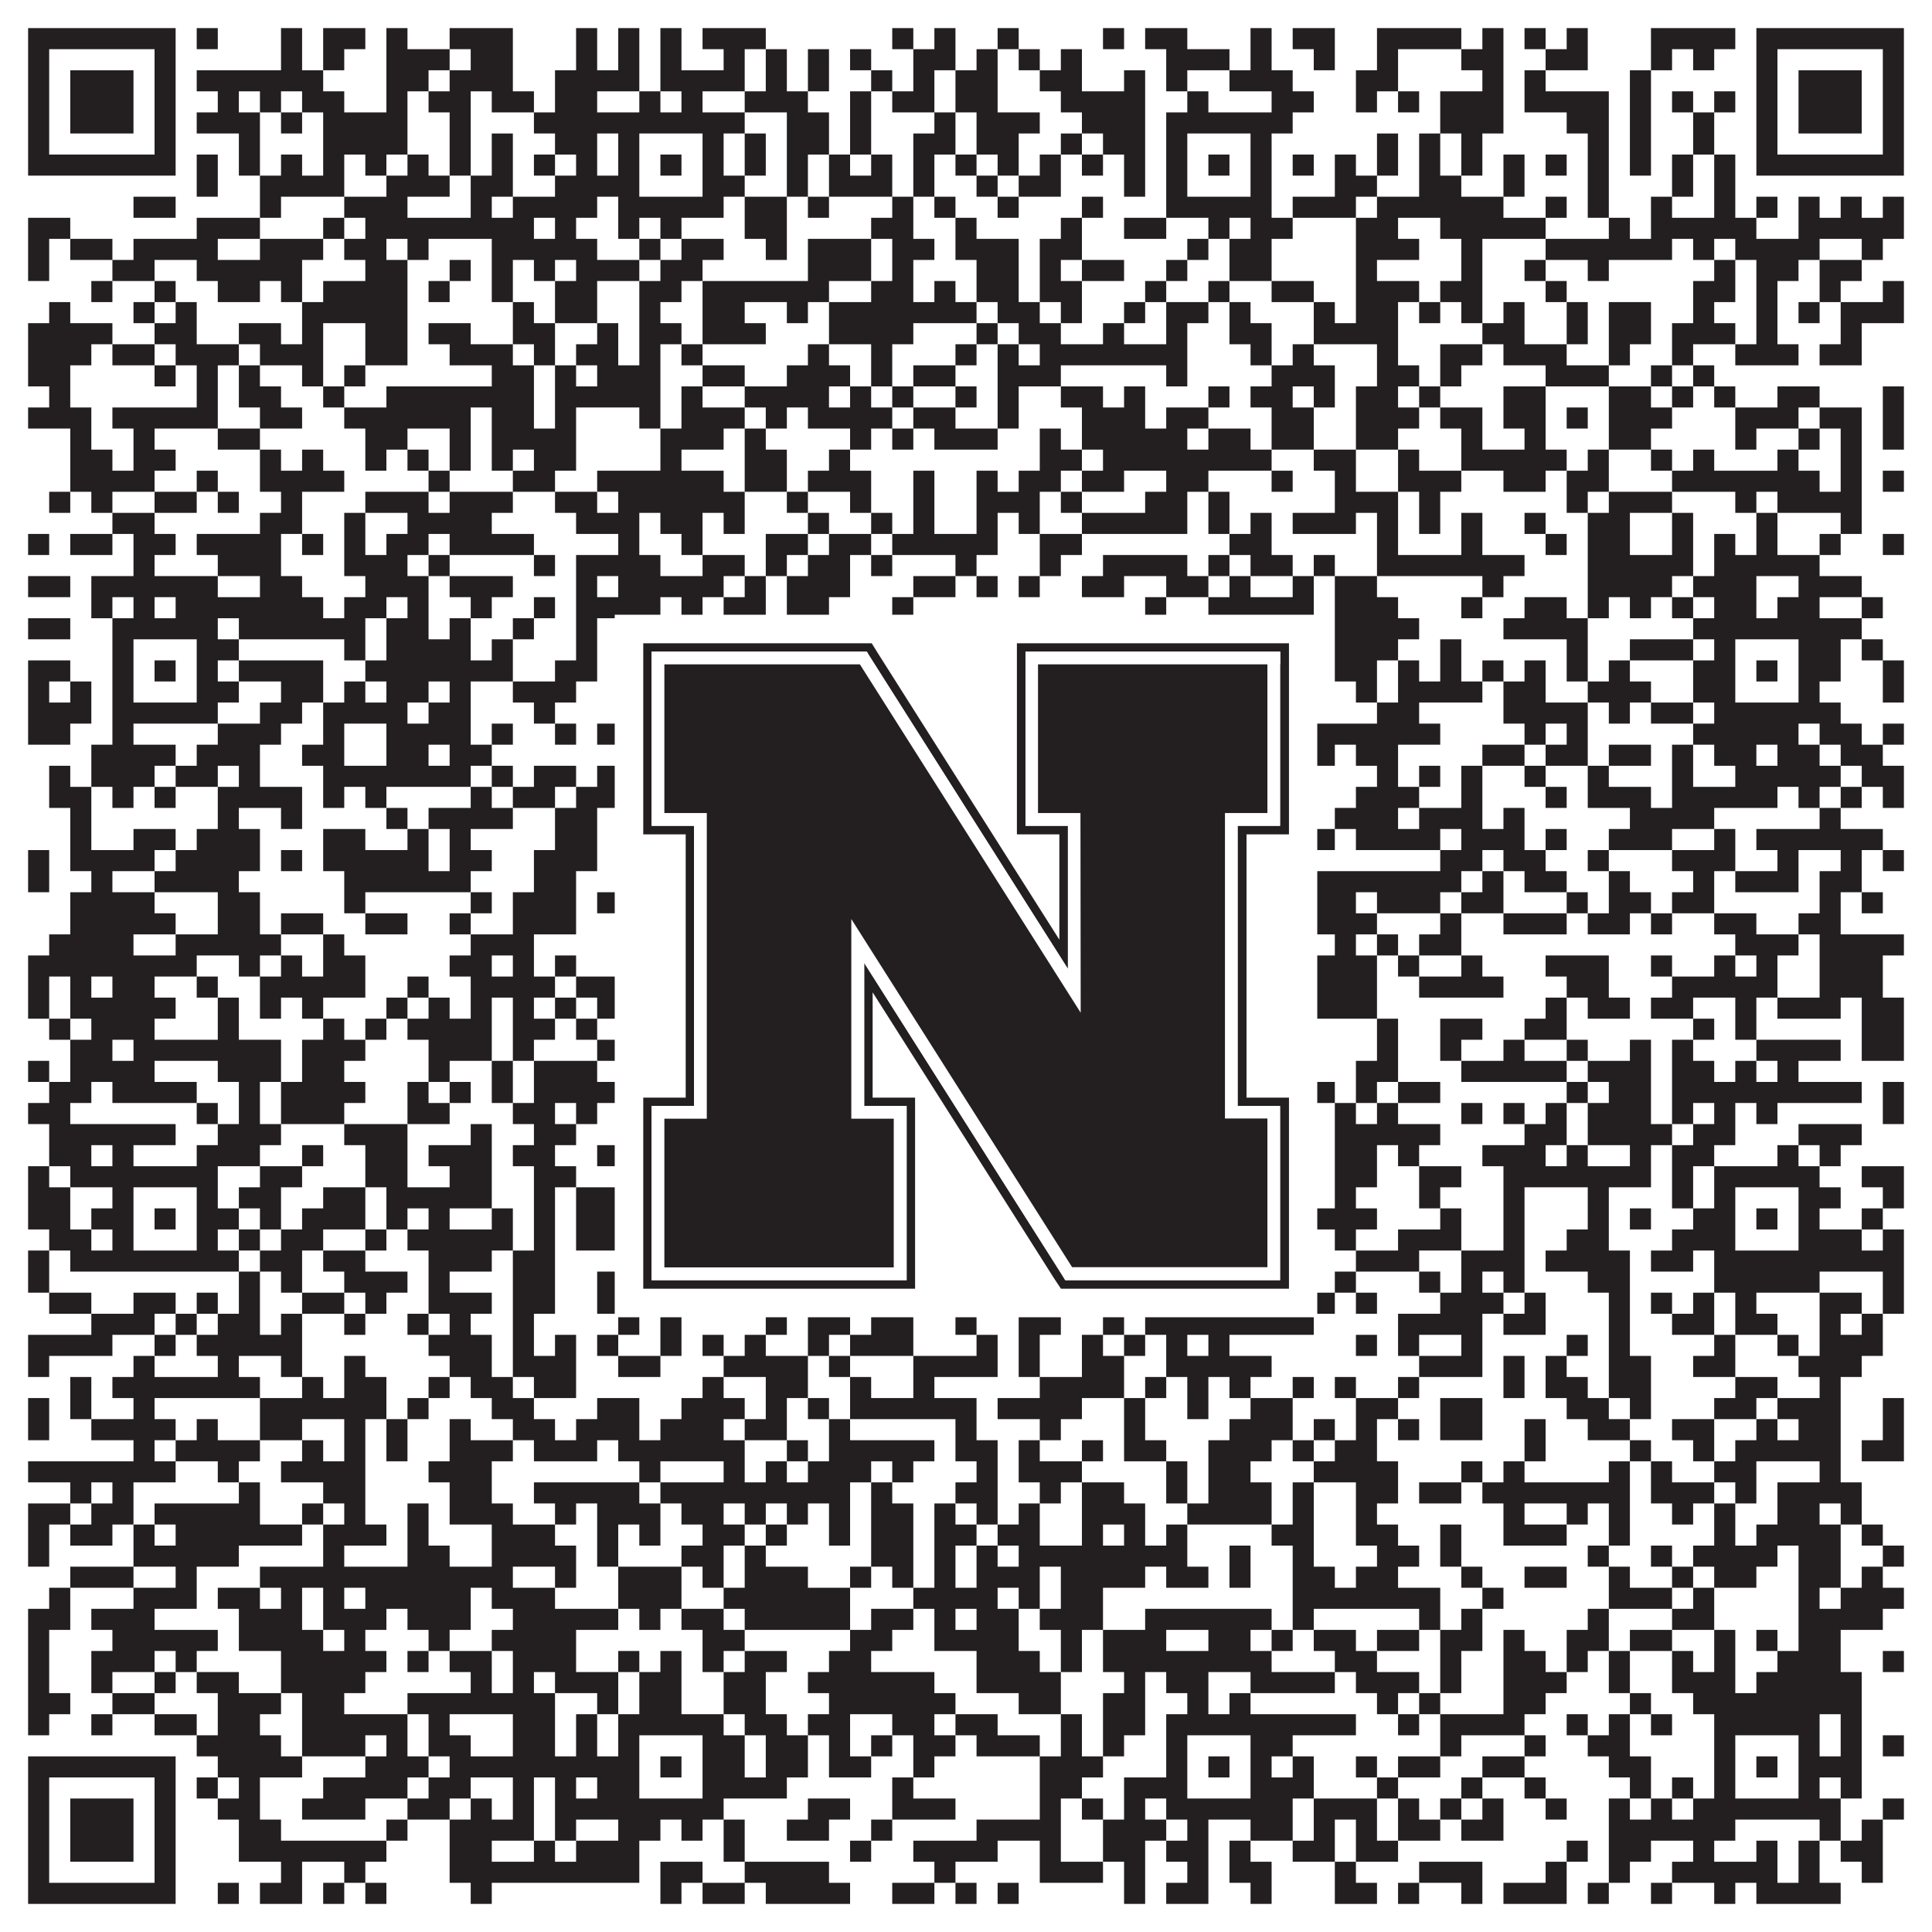
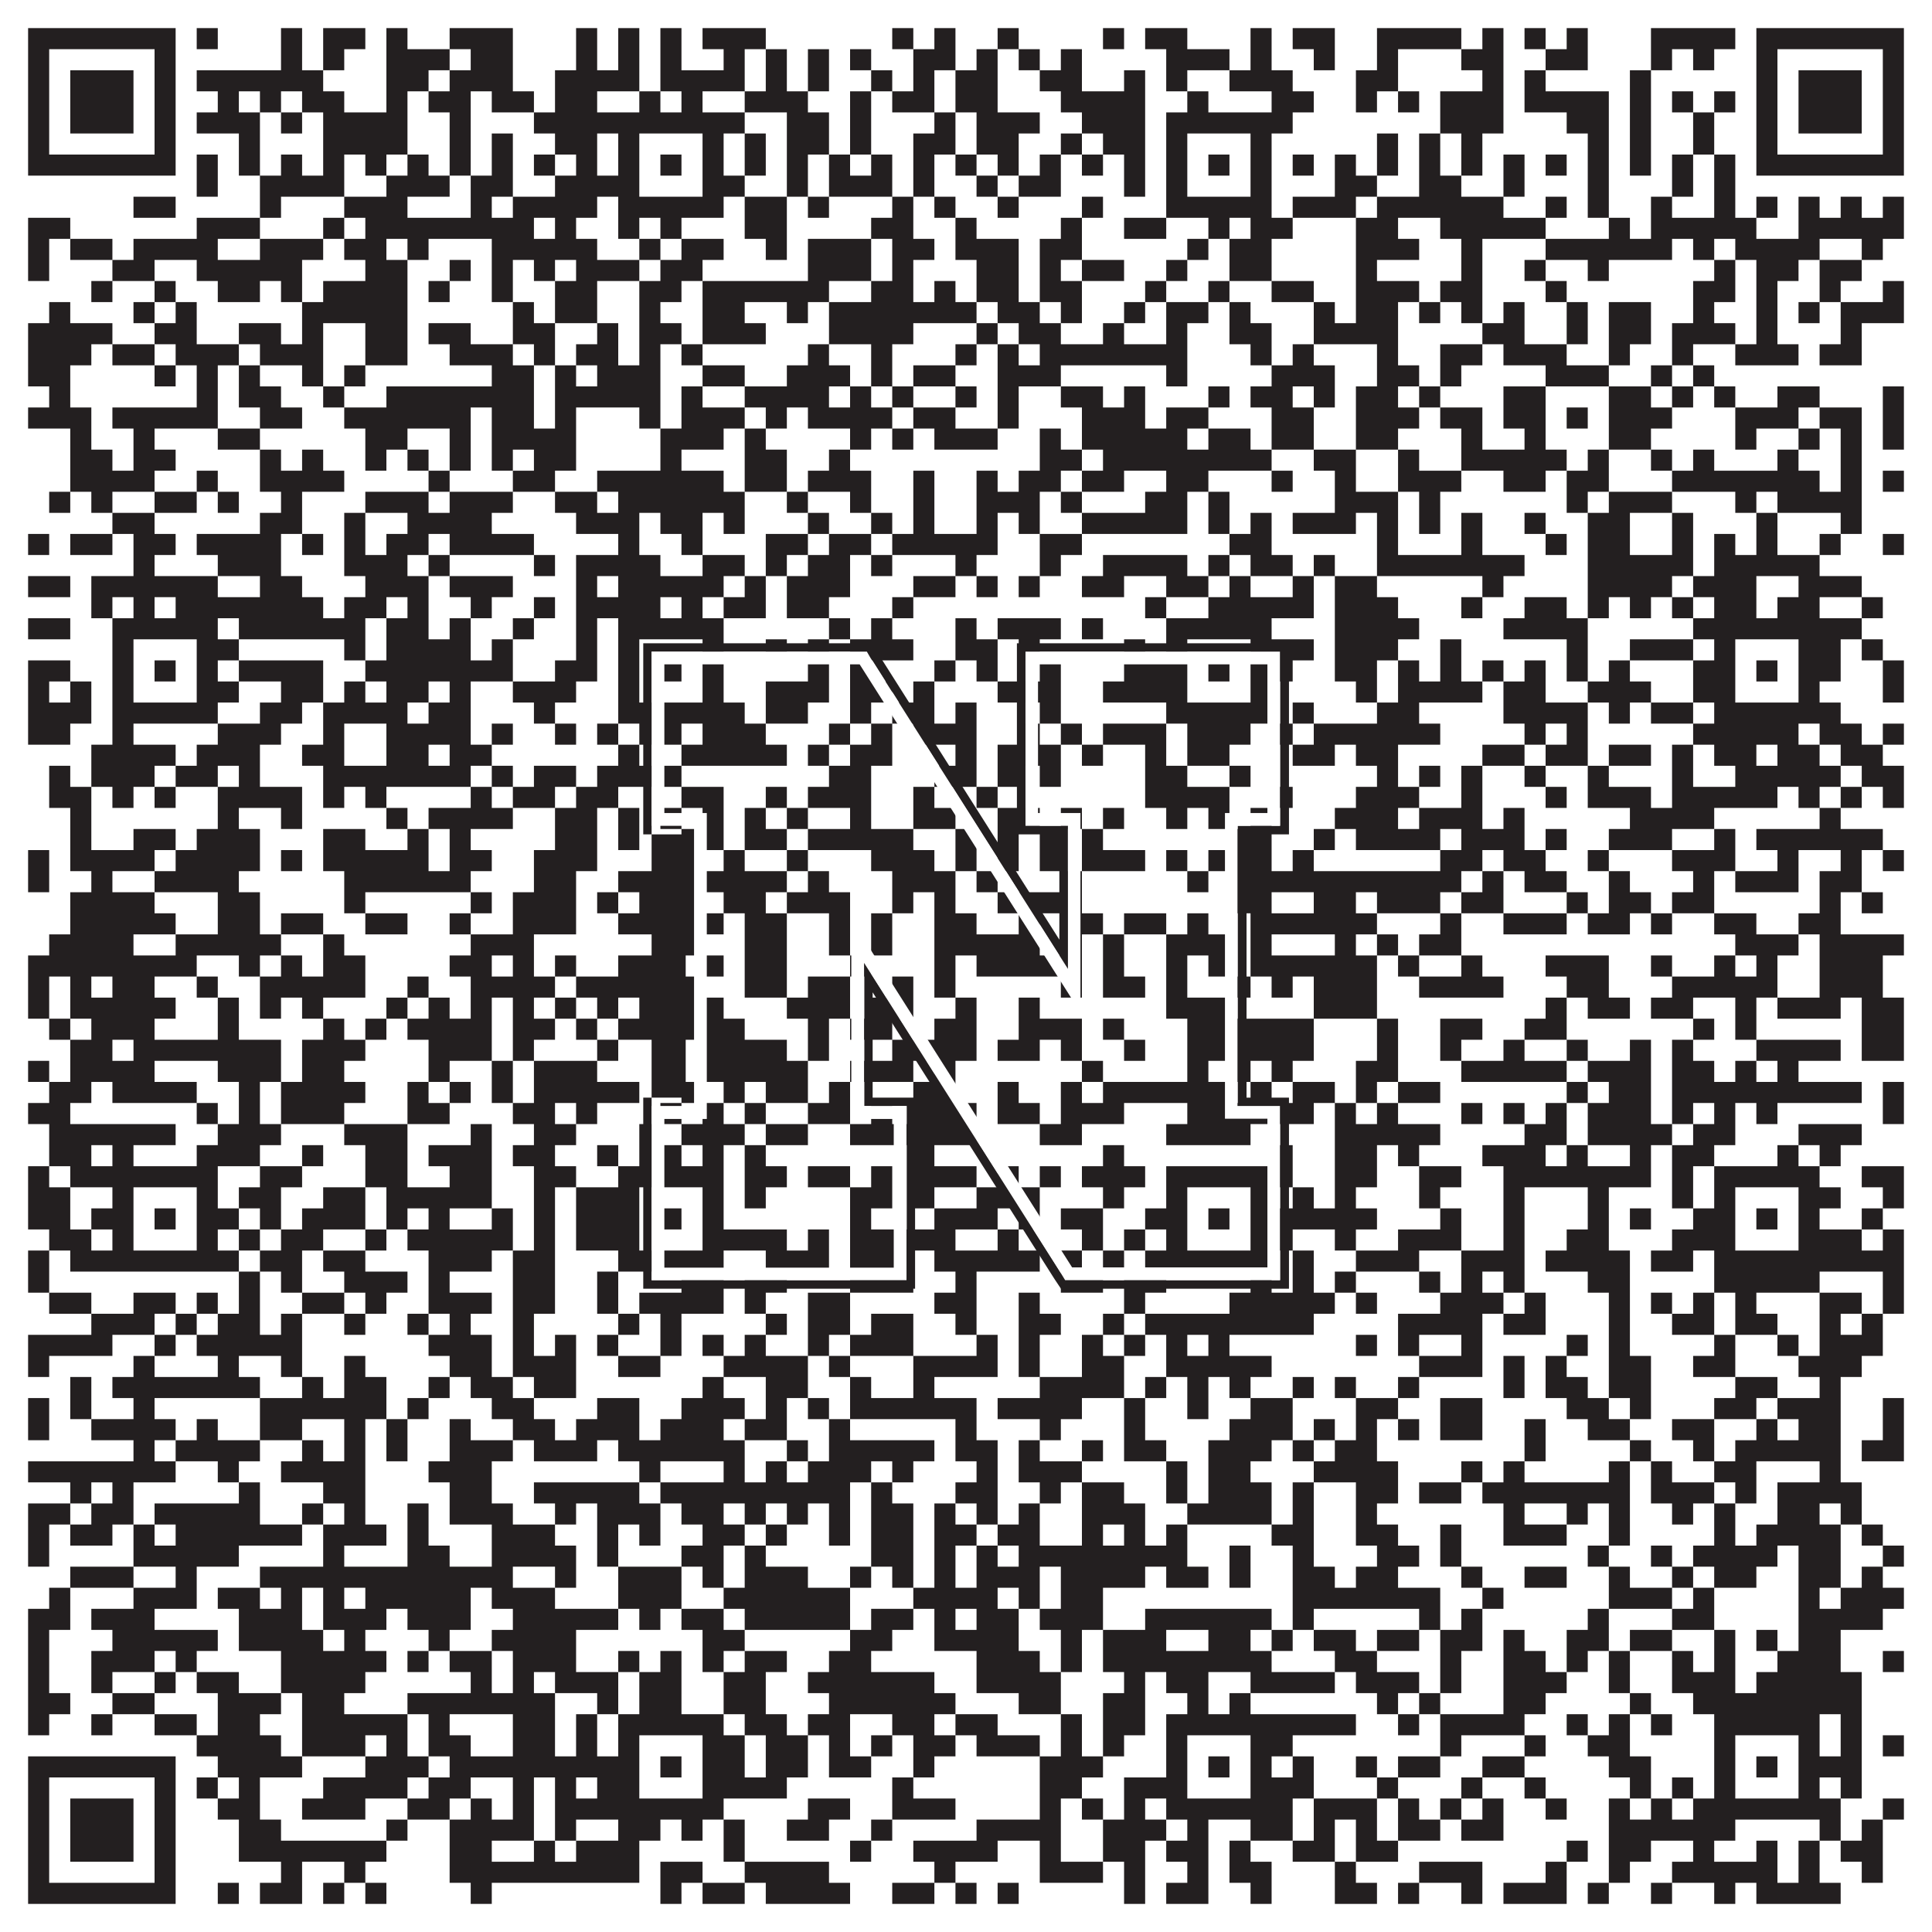
<svg xmlns="http://www.w3.org/2000/svg" version="1.1" width="1100px" height="1100px" viewBox="0 0 1100 1100">
  <rect x="0" y="0" width="1100" height="1100" fill="#ffffff" fill-opacity="1" />
  <path fill="#231f20" fill-opacity="1" d="M16,16L100,16L100,28L16,28ZM112,16L124,16L124,28L112,28ZM160,16L172,16L172,28L160,28ZM184,16L208,16L208,28L184,28ZM220,16L232,16L232,28L220,28ZM256,16L292,16L292,28L256,28ZM328,16L340,16L340,28L328,28ZM352,16L364,16L364,28L352,28ZM376,16L388,16L388,28L376,28ZM400,16L436,16L436,28L400,28ZM508,16L520,16L520,28L508,28ZM532,16L544,16L544,28L532,28ZM568,16L580,16L580,28L568,28ZM628,16L640,16L640,28L628,28ZM652,16L676,16L676,28L652,28ZM712,16L724,16L724,28L712,28ZM736,16L760,16L760,28L736,28ZM784,16L832,16L832,28L784,28ZM844,16L856,16L856,28L844,28ZM868,16L880,16L880,28L868,28ZM892,16L904,16L904,28L892,28ZM940,16L988,16L988,28L940,28ZM1000,16L1084,16L1084,28L1000,28ZM16,28L28,28L28,40L16,40ZM88,28L100,28L100,40L88,40ZM160,28L172,28L172,40L160,40ZM184,28L196,28L196,40L184,40ZM220,28L256,28L256,40L220,40ZM268,28L292,28L292,40L268,40ZM328,28L340,28L340,40L328,40ZM352,28L364,28L364,40L352,40ZM376,28L388,28L388,40L376,40ZM412,28L424,28L424,40L412,40ZM436,28L448,28L448,40L436,40ZM460,28L472,28L472,40L460,40ZM484,28L496,28L496,40L484,40ZM520,28L544,28L544,40L520,40ZM556,28L568,28L568,40L556,40ZM580,28L592,28L592,40L580,40ZM604,28L616,28L616,40L604,40ZM664,28L700,28L700,40L664,40ZM712,28L724,28L724,40L712,40ZM748,28L760,28L760,40L748,40ZM784,28L796,28L796,40L784,40ZM832,28L856,28L856,40L832,40ZM880,28L904,28L904,40L880,40ZM940,28L952,28L952,40L940,40ZM964,28L976,28L976,40L964,40ZM1000,28L1012,28L1012,40L1000,40ZM1072,28L1084,28L1084,40L1072,40ZM16,40L28,40L28,52L16,52ZM40,40L76,40L76,52L40,52ZM88,40L100,40L100,52L88,52ZM112,40L184,40L184,52L112,52ZM220,40L244,40L244,52L220,52ZM256,40L292,40L292,52L256,52ZM316,40L364,40L364,52L316,52ZM376,40L424,40L424,52L376,52ZM436,40L448,40L448,52L436,52ZM460,40L472,40L472,52L460,52ZM496,40L508,40L508,52L496,52ZM520,40L532,40L532,52L520,52ZM544,40L568,40L568,52L544,52ZM592,40L616,40L616,52L592,52ZM640,40L652,40L652,52L640,52ZM664,40L676,40L676,52L664,52ZM700,40L736,40L736,52L700,52ZM772,40L796,40L796,52L772,52ZM844,40L856,40L856,52L844,52ZM868,40L880,40L880,52L868,52ZM928,40L940,40L940,52L928,52ZM1000,40L1012,40L1012,52L1000,52ZM1024,40L1060,40L1060,52L1024,52ZM1072,40L1084,40L1084,52L1072,52ZM16,52L28,52L28,64L16,64ZM40,52L76,52L76,64L40,64ZM88,52L100,52L100,64L88,64ZM124,52L136,52L136,64L124,64ZM148,52L160,52L160,64L148,64ZM172,52L196,52L196,64L172,64ZM220,52L232,52L232,64L220,64ZM244,52L268,52L268,64L244,64ZM280,52L304,52L304,64L280,64ZM316,52L340,52L340,64L316,64ZM364,52L376,52L376,64L364,64ZM388,52L400,52L400,64L388,64ZM424,52L460,52L460,64L424,64ZM484,52L496,52L496,64L484,64ZM508,52L532,52L532,64L508,64ZM544,52L568,52L568,64L544,64ZM604,52L652,52L652,64L604,64ZM676,52L688,52L688,64L676,64ZM724,52L748,52L748,64L724,64ZM772,52L784,52L784,64L772,64ZM796,52L808,52L808,64L796,64ZM820,52L856,52L856,64L820,64ZM868,52L916,52L916,64L868,64ZM928,52L940,52L940,64L928,64ZM952,52L964,52L964,64L952,64ZM976,52L988,52L988,64L976,64ZM1000,52L1012,52L1012,64L1000,64ZM1024,52L1060,52L1060,64L1024,64ZM1072,52L1084,52L1084,64L1072,64ZM16,64L28,64L28,76L16,76ZM40,64L76,64L76,76L40,76ZM88,64L100,64L100,76L88,76ZM112,64L148,64L148,76L112,76ZM160,64L172,64L172,76L160,76ZM184,64L232,64L232,76L184,76ZM256,64L268,64L268,76L256,76ZM304,64L424,64L424,76L304,76ZM448,64L472,64L472,76L448,76ZM484,64L496,64L496,76L484,76ZM532,64L544,64L544,76L532,76ZM556,64L592,64L592,76L556,76ZM616,64L652,64L652,76L616,76ZM664,64L736,64L736,76L664,76ZM820,64L856,64L856,76L820,76ZM892,64L916,64L916,76L892,76ZM928,64L940,64L940,76L928,76ZM964,64L976,64L976,76L964,76ZM1000,64L1012,64L1012,76L1000,76ZM1024,64L1060,64L1060,76L1024,76ZM1072,64L1084,64L1084,76L1072,76ZM16,76L28,76L28,88L16,88ZM88,76L100,76L100,88L88,88ZM136,76L148,76L148,88L136,88ZM184,76L232,76L232,88L184,88ZM256,76L268,76L268,88L256,88ZM280,76L292,76L292,88L280,88ZM316,76L340,76L340,88L316,88ZM352,76L364,76L364,88L352,88ZM400,76L412,76L412,88L400,88ZM424,76L436,76L436,88L424,88ZM448,76L472,76L472,88L448,88ZM484,76L496,76L496,88L484,88ZM520,76L544,76L544,88L520,88ZM556,76L580,76L580,88L556,88ZM604,76L616,76L616,88L604,88ZM628,76L652,76L652,88L628,88ZM664,76L676,76L676,88L664,88ZM712,76L724,76L724,88L712,88ZM784,76L796,76L796,88L784,88ZM808,76L820,76L820,88L808,88ZM832,76L844,76L844,88L832,88ZM904,76L916,76L916,88L904,88ZM928,76L940,76L940,88L928,88ZM964,76L976,76L976,88L964,88ZM1000,76L1012,76L1012,88L1000,88ZM1072,76L1084,76L1084,88L1072,88ZM16,88L100,88L100,100L16,100ZM112,88L124,88L124,100L112,100ZM136,88L148,88L148,100L136,100ZM160,88L172,88L172,100L160,100ZM184,88L196,88L196,100L184,100ZM208,88L220,88L220,100L208,100ZM232,88L244,88L244,100L232,100ZM256,88L268,88L268,100L256,100ZM280,88L292,88L292,100L280,100ZM304,88L316,88L316,100L304,100ZM328,88L340,88L340,100L328,100ZM352,88L364,88L364,100L352,100ZM376,88L388,88L388,100L376,100ZM400,88L412,88L412,100L400,100ZM424,88L436,88L436,100L424,100ZM448,88L460,88L460,100L448,100ZM472,88L484,88L484,100L472,100ZM496,88L508,88L508,100L496,100ZM520,88L532,88L532,100L520,100ZM544,88L556,88L556,100L544,100ZM568,88L580,88L580,100L568,100ZM592,88L604,88L604,100L592,100ZM616,88L628,88L628,100L616,100ZM640,88L652,88L652,100L640,100ZM664,88L676,88L676,100L664,100ZM688,88L700,88L700,100L688,100ZM712,88L724,88L724,100L712,100ZM736,88L748,88L748,100L736,100ZM760,88L772,88L772,100L760,100ZM784,88L796,88L796,100L784,100ZM808,88L820,88L820,100L808,100ZM832,88L844,88L844,100L832,100ZM856,88L868,88L868,100L856,100ZM880,88L892,88L892,100L880,100ZM904,88L916,88L916,100L904,100ZM928,88L940,88L940,100L928,100ZM952,88L964,88L964,100L952,100ZM976,88L988,88L988,100L976,100ZM1000,88L1084,88L1084,100L1000,100ZM112,100L124,100L124,112L112,112ZM148,100L196,100L196,112L148,112ZM220,100L256,100L256,112L220,112ZM268,100L292,100L292,112L268,112ZM316,100L364,100L364,112L316,112ZM400,100L424,100L424,112L400,112ZM448,100L460,100L460,112L448,112ZM472,100L508,100L508,112L472,112ZM520,100L532,100L532,112L520,112ZM556,100L568,100L568,112L556,112ZM580,100L604,100L604,112L580,112ZM640,100L652,100L652,112L640,112ZM664,100L676,100L676,112L664,112ZM712,100L724,100L724,112L712,112ZM760,100L784,100L784,112L760,112ZM808,100L832,100L832,112L808,112ZM856,100L868,100L868,112L856,112ZM904,100L916,100L916,112L904,112ZM952,100L964,100L964,112L952,112ZM976,100L988,100L988,112L976,112ZM76,112L100,112L100,124L76,124ZM148,112L160,112L160,124L148,124ZM196,112L232,112L232,124L196,124ZM268,112L280,112L280,124L268,124ZM292,112L340,112L340,124L292,124ZM352,112L412,112L412,124L352,124ZM424,112L448,112L448,124L424,124ZM460,112L472,112L472,124L460,124ZM508,112L520,112L520,124L508,124ZM532,112L544,112L544,124L532,124ZM568,112L580,112L580,124L568,124ZM616,112L628,112L628,124L616,124ZM664,112L724,112L724,124L664,124ZM736,112L772,112L772,124L736,124ZM784,112L856,112L856,124L784,124ZM880,112L892,112L892,124L880,124ZM904,112L916,112L916,124L904,124ZM940,112L952,112L952,124L940,124ZM976,112L988,112L988,124L976,124ZM1000,112L1012,112L1012,124L1000,124ZM1024,112L1036,112L1036,124L1024,124ZM1048,112L1060,112L1060,124L1048,124ZM1072,112L1084,112L1084,124L1072,124ZM16,124L40,124L40,136L16,136ZM112,124L148,124L148,136L112,136ZM184,124L196,124L196,136L184,136ZM208,124L304,124L304,136L208,136ZM316,124L328,124L328,136L316,136ZM352,124L364,124L364,136L352,136ZM376,124L388,124L388,136L376,136ZM424,124L448,124L448,136L424,136ZM496,124L520,124L520,136L496,136ZM544,124L556,124L556,136L544,136ZM604,124L616,124L616,136L604,136ZM640,124L664,124L664,136L640,136ZM688,124L700,124L700,136L688,136ZM712,124L736,124L736,136L712,136ZM772,124L796,124L796,136L772,136ZM820,124L880,124L880,136L820,136ZM916,124L928,124L928,136L916,136ZM940,124L1000,124L1000,136L940,136ZM1024,124L1084,124L1084,136L1024,136ZM16,136L28,136L28,148L16,148ZM40,136L64,136L64,148L40,148ZM76,136L124,136L124,148L76,148ZM148,136L184,136L184,148L148,148ZM196,136L220,136L220,148L196,148ZM232,136L244,136L244,148L232,148ZM280,136L340,136L340,148L280,148ZM364,136L376,136L376,148L364,148ZM388,136L412,136L412,148L388,148ZM436,136L448,136L448,148L436,148ZM460,136L496,136L496,148L460,148ZM508,136L532,136L532,148L508,148ZM544,136L580,136L580,148L544,148ZM592,136L616,136L616,148L592,148ZM676,136L688,136L688,148L676,148ZM700,136L724,136L724,148L700,148ZM772,136L808,136L808,148L772,148ZM832,136L844,136L844,148L832,148ZM880,136L952,136L952,148L880,148ZM964,136L976,136L976,148L964,148ZM988,136L1036,136L1036,148L988,148ZM1060,136L1072,136L1072,148L1060,148ZM16,148L28,148L28,160L16,160ZM64,148L88,148L88,160L64,160ZM112,148L172,148L172,160L112,160ZM208,148L232,148L232,160L208,160ZM256,148L268,148L268,160L256,160ZM280,148L292,148L292,160L280,160ZM304,148L316,148L316,160L304,160ZM328,148L364,148L364,160L328,160ZM376,148L400,148L400,160L376,160ZM460,148L496,148L496,160L460,160ZM508,148L520,148L520,160L508,160ZM556,148L580,148L580,160L556,160ZM592,148L604,148L604,160L592,160ZM616,148L640,148L640,160L616,160ZM664,148L676,148L676,160L664,160ZM700,148L724,148L724,160L700,160ZM772,148L784,148L784,160L772,160ZM832,148L844,148L844,160L832,160ZM868,148L880,148L880,160L868,160ZM904,148L916,148L916,160L904,160ZM976,148L988,148L988,160L976,160ZM1000,148L1024,148L1024,160L1000,160ZM1036,148L1060,148L1060,160L1036,160ZM52,160L64,160L64,172L52,172ZM88,160L100,160L100,172L88,172ZM124,160L148,160L148,172L124,172ZM160,160L172,160L172,172L160,172ZM184,160L232,160L232,172L184,172ZM244,160L256,160L256,172L244,172ZM280,160L292,160L292,172L280,172ZM316,160L340,160L340,172L316,172ZM364,160L388,160L388,172L364,172ZM400,160L472,160L472,172L400,172ZM496,160L520,160L520,172L496,172ZM532,160L544,160L544,172L532,172ZM556,160L580,160L580,172L556,172ZM592,160L616,160L616,172L592,172ZM652,160L664,160L664,172L652,172ZM688,160L700,160L700,172L688,172ZM724,160L748,160L748,172L724,172ZM772,160L808,160L808,172L772,172ZM820,160L844,160L844,172L820,172ZM880,160L892,160L892,172L880,172ZM964,160L988,160L988,172L964,172ZM1000,160L1012,160L1012,172L1000,172ZM1036,160L1048,160L1048,172L1036,172ZM1072,160L1084,160L1084,172L1072,172ZM28,172L40,172L40,184L28,184ZM76,172L88,172L88,184L76,184ZM100,172L112,172L112,184L100,184ZM172,172L232,172L232,184L172,184ZM292,172L304,172L304,184L292,184ZM316,172L340,172L340,184L316,184ZM364,172L376,172L376,184L364,184ZM400,172L424,172L424,184L400,184ZM448,172L460,172L460,184L448,184ZM472,172L556,172L556,184L472,184ZM568,172L592,172L592,184L568,184ZM604,172L616,172L616,184L604,184ZM640,172L652,172L652,184L640,184ZM664,172L688,172L688,184L664,184ZM700,172L712,172L712,184L700,184ZM748,172L760,172L760,184L748,184ZM772,172L796,172L796,184L772,184ZM808,172L820,172L820,184L808,184ZM832,172L844,172L844,184L832,184ZM856,172L868,172L868,184L856,184ZM892,172L904,172L904,184L892,184ZM916,172L940,172L940,184L916,184ZM964,172L976,172L976,184L964,184ZM1000,172L1012,172L1012,184L1000,184ZM1024,172L1036,172L1036,184L1024,184ZM1048,172L1084,172L1084,184L1048,184ZM16,184L64,184L64,196L16,196ZM88,184L112,184L112,196L88,196ZM136,184L160,184L160,196L136,196ZM172,184L184,184L184,196L172,196ZM208,184L232,184L232,196L208,196ZM244,184L268,184L268,196L244,196ZM292,184L316,184L316,196L292,196ZM340,184L352,184L352,196L340,196ZM364,184L388,184L388,196L364,196ZM400,184L436,184L436,196L400,196ZM472,184L520,184L520,196L472,196ZM556,184L568,184L568,196L556,196ZM580,184L604,184L604,196L580,196ZM628,184L640,184L640,196L628,196ZM664,184L676,184L676,196L664,196ZM700,184L724,184L724,196L700,196ZM748,184L796,184L796,196L748,196ZM844,184L868,184L868,196L844,196ZM892,184L904,184L904,196L892,196ZM916,184L940,184L940,196L916,196ZM952,184L988,184L988,196L952,196ZM1000,184L1012,184L1012,196L1000,196ZM1048,184L1060,184L1060,196L1048,196ZM16,196L52,196L52,208L16,208ZM64,196L88,196L88,208L64,208ZM100,196L136,196L136,208L100,208ZM148,196L184,196L184,208L148,208ZM208,196L232,196L232,208L208,208ZM256,196L292,196L292,208L256,208ZM304,196L316,196L316,208L304,208ZM328,196L352,196L352,208L328,208ZM364,196L376,196L376,208L364,208ZM388,196L400,196L400,208L388,208ZM460,196L472,196L472,208L460,208ZM496,196L508,196L508,208L496,208ZM544,196L556,196L556,208L544,208ZM568,196L580,196L580,208L568,208ZM592,196L676,196L676,208L592,208ZM712,196L724,196L724,208L712,208ZM736,196L748,196L748,208L736,208ZM784,196L796,196L796,208L784,208ZM820,196L844,196L844,208L820,208ZM856,196L892,196L892,208L856,208ZM916,196L928,196L928,208L916,208ZM952,196L964,196L964,208L952,208ZM988,196L1024,196L1024,208L988,208ZM1036,196L1060,196L1060,208L1036,208ZM16,208L40,208L40,220L16,220ZM88,208L100,208L100,220L88,220ZM112,208L124,208L124,220L112,220ZM136,208L148,208L148,220L136,220ZM172,208L184,208L184,220L172,220ZM196,208L208,208L208,220L196,220ZM280,208L304,208L304,220L280,220ZM316,208L328,208L328,220L316,220ZM340,208L376,208L376,220L340,220ZM400,208L424,208L424,220L400,220ZM448,208L484,208L484,220L448,220ZM496,208L508,208L508,220L496,220ZM520,208L544,208L544,220L520,220ZM568,208L604,208L604,220L568,220ZM664,208L676,208L676,220L664,220ZM724,208L760,208L760,220L724,220ZM784,208L808,208L808,220L784,220ZM820,208L832,208L832,220L820,220ZM880,208L916,208L916,220L880,220ZM940,208L952,208L952,220L940,220ZM964,208L976,208L976,220L964,220ZM28,220L40,220L40,232L28,232ZM112,220L124,220L124,232L112,232ZM136,220L160,220L160,232L136,232ZM184,220L196,220L196,232L184,232ZM220,220L304,220L304,232L220,232ZM316,220L376,220L376,232L316,232ZM388,220L400,220L400,232L388,232ZM424,220L472,220L472,232L424,232ZM484,220L496,220L496,232L484,232ZM508,220L520,220L520,232L508,232ZM544,220L556,220L556,232L544,232ZM568,220L580,220L580,232L568,232ZM604,220L628,220L628,232L604,232ZM640,220L652,220L652,232L640,232ZM688,220L700,220L700,232L688,232ZM712,220L736,220L736,232L712,232ZM748,220L760,220L760,232L748,232ZM772,220L796,220L796,232L772,232ZM808,220L820,220L820,232L808,232ZM856,220L880,220L880,232L856,232ZM916,220L940,220L940,232L916,232ZM952,220L964,220L964,232L952,232ZM976,220L988,220L988,232L976,232ZM1012,220L1036,220L1036,232L1012,232ZM1072,220L1084,220L1084,232L1072,232ZM16,232L52,232L52,244L16,244ZM64,232L124,232L124,244L64,244ZM148,232L172,232L172,244L148,244ZM196,232L268,232L268,244L196,244ZM280,232L304,232L304,244L280,244ZM316,232L328,232L328,244L316,244ZM364,232L376,232L376,244L364,244ZM388,232L424,232L424,244L388,244ZM436,232L448,232L448,244L436,244ZM460,232L508,232L508,244L460,244ZM520,232L544,232L544,244L520,244ZM568,232L580,232L580,244L568,244ZM616,232L652,232L652,244L616,244ZM664,232L688,232L688,244L664,244ZM724,232L748,232L748,244L724,244ZM772,232L808,232L808,244L772,244ZM820,232L844,232L844,244L820,244ZM856,232L880,232L880,244L856,244ZM892,232L904,232L904,244L892,244ZM916,232L952,232L952,244L916,244ZM988,232L1024,232L1024,244L988,244ZM1036,232L1060,232L1060,244L1036,244ZM1072,232L1084,232L1084,244L1072,244ZM40,244L52,244L52,256L40,256ZM76,244L88,244L88,256L76,256ZM124,244L148,244L148,256L124,256ZM208,244L232,244L232,256L208,256ZM256,244L268,244L268,256L256,256ZM280,244L328,244L328,256L280,256ZM376,244L412,244L412,256L376,256ZM424,244L436,244L436,256L424,256ZM484,244L496,244L496,256L484,256ZM508,244L520,244L520,256L508,256ZM532,244L568,244L568,256L532,256ZM592,244L604,244L604,256L592,256ZM616,244L676,244L676,256L616,256ZM688,244L712,244L712,256L688,256ZM724,244L748,244L748,256L724,256ZM772,244L796,244L796,256L772,256ZM832,244L844,244L844,256L832,256ZM868,244L880,244L880,256L868,256ZM916,244L940,244L940,256L916,256ZM988,244L1000,244L1000,256L988,256ZM1024,244L1036,244L1036,256L1024,256ZM1048,244L1060,244L1060,256L1048,256ZM1072,244L1084,244L1084,256L1072,256ZM40,256L64,256L64,268L40,268ZM76,256L100,256L100,268L76,268ZM148,256L160,256L160,268L148,268ZM172,256L184,256L184,268L172,268ZM208,256L220,256L220,268L208,268ZM232,256L244,256L244,268L232,268ZM256,256L268,256L268,268L256,268ZM280,256L292,256L292,268L280,268ZM304,256L328,256L328,268L304,268ZM376,256L388,256L388,268L376,268ZM424,256L448,256L448,268L424,268ZM472,256L484,256L484,268L472,268ZM592,256L616,256L616,268L592,268ZM628,256L724,256L724,268L628,268ZM748,256L772,256L772,268L748,268ZM796,256L808,256L808,268L796,268ZM832,256L892,256L892,268L832,268ZM904,256L916,256L916,268L904,268ZM940,256L952,256L952,268L940,268ZM964,256L976,256L976,268L964,268ZM1012,256L1024,256L1024,268L1012,268ZM1048,256L1060,256L1060,268L1048,268ZM40,268L88,268L88,280L40,280ZM112,268L124,268L124,280L112,280ZM148,268L196,268L196,280L148,280ZM244,268L256,268L256,280L244,280ZM292,268L316,268L316,280L292,280ZM340,268L412,268L412,280L340,280ZM424,268L448,268L448,280L424,280ZM460,268L496,268L496,280L460,280ZM520,268L532,268L532,280L520,280ZM556,268L568,268L568,280L556,280ZM580,268L604,268L604,280L580,280ZM616,268L640,268L640,280L616,280ZM664,268L688,268L688,280L664,280ZM724,268L736,268L736,280L724,280ZM760,268L772,268L772,280L760,280ZM796,268L832,268L832,280L796,280ZM856,268L880,268L880,280L856,280ZM892,268L916,268L916,280L892,280ZM952,268L1036,268L1036,280L952,280ZM1048,268L1060,268L1060,280L1048,280ZM1072,268L1084,268L1084,280L1072,280ZM28,280L40,280L40,292L28,292ZM52,280L64,280L64,292L52,292ZM88,280L112,280L112,292L88,292ZM124,280L136,280L136,292L124,292ZM160,280L172,280L172,292L160,292ZM208,280L244,280L244,292L208,292ZM256,280L292,280L292,292L256,292ZM316,280L340,280L340,292L316,292ZM352,280L424,280L424,292L352,292ZM448,280L460,280L460,292L448,292ZM484,280L496,280L496,292L484,292ZM520,280L532,280L532,292L520,292ZM556,280L592,280L592,292L556,292ZM604,280L616,280L616,292L604,292ZM652,280L676,280L676,292L652,292ZM688,280L700,280L700,292L688,292ZM760,280L796,280L796,292L760,292ZM808,280L820,280L820,292L808,292ZM892,280L904,280L904,292L892,292ZM916,280L952,280L952,292L916,292ZM988,280L1000,280L1000,292L988,292ZM1012,280L1060,280L1060,292L1012,292ZM64,292L88,292L88,304L64,304ZM148,292L172,292L172,304L148,304ZM196,292L208,292L208,304L196,304ZM232,292L280,292L280,304L232,304ZM328,292L364,292L364,304L328,304ZM376,292L400,292L400,304L376,304ZM412,292L424,292L424,304L412,304ZM460,292L472,292L472,304L460,304ZM496,292L508,292L508,304L496,304ZM520,292L532,292L532,304L520,304ZM556,292L568,292L568,304L556,304ZM580,292L592,292L592,304L580,304ZM616,292L676,292L676,304L616,304ZM688,292L700,292L700,304L688,304ZM712,292L724,292L724,304L712,304ZM736,292L772,292L772,304L736,304ZM784,292L796,292L796,304L784,304ZM808,292L820,292L820,304L808,304ZM832,292L844,292L844,304L832,304ZM868,292L880,292L880,304L868,304ZM904,292L928,292L928,304L904,304ZM952,292L964,292L964,304L952,304ZM1000,292L1012,292L1012,304L1000,304ZM1048,292L1060,292L1060,304L1048,304ZM16,304L28,304L28,316L16,316ZM40,304L64,304L64,316L40,316ZM76,304L100,304L100,316L76,316ZM112,304L160,304L160,316L112,316ZM172,304L184,304L184,316L172,316ZM196,304L208,304L208,316L196,316ZM220,304L244,304L244,316L220,316ZM256,304L304,304L304,316L256,316ZM352,304L364,304L364,316L352,316ZM388,304L400,304L400,316L388,316ZM436,304L460,304L460,316L436,316ZM472,304L496,304L496,316L472,316ZM508,304L568,304L568,316L508,316ZM592,304L616,304L616,316L592,316ZM700,304L724,304L724,316L700,316ZM784,304L796,304L796,316L784,316ZM832,304L844,304L844,316L832,316ZM880,304L892,304L892,316L880,316ZM904,304L928,304L928,316L904,316ZM952,304L964,304L964,316L952,316ZM976,304L988,304L988,316L976,316ZM1000,304L1012,304L1012,316L1000,316ZM1036,304L1048,304L1048,316L1036,316ZM1072,304L1084,304L1084,316L1072,316ZM76,316L88,316L88,328L76,328ZM124,316L160,316L160,328L124,328ZM196,316L232,316L232,328L196,328ZM244,316L256,316L256,328L244,328ZM304,316L316,316L316,328L304,328ZM328,316L376,316L376,328L328,328ZM400,316L424,316L424,328L400,328ZM436,316L448,316L448,328L436,328ZM460,316L484,316L484,328L460,328ZM496,316L508,316L508,328L496,328ZM544,316L556,316L556,328L544,328ZM592,316L604,316L604,328L592,328ZM628,316L676,316L676,328L628,328ZM688,316L700,316L700,328L688,328ZM712,316L736,316L736,328L712,328ZM748,316L760,316L760,328L748,328ZM784,316L868,316L868,328L784,328ZM904,316L964,316L964,328L904,328ZM976,316L1036,316L1036,328L976,328ZM16,328L40,328L40,340L16,340ZM52,328L124,328L124,340L52,340ZM148,328L172,328L172,340L148,340ZM208,328L244,328L244,340L208,340ZM256,328L292,328L292,340L256,340ZM328,328L340,328L340,340L328,340ZM352,328L412,328L412,340L352,340ZM424,328L436,328L436,340L424,340ZM448,328L484,328L484,340L448,340ZM520,328L544,328L544,340L520,340ZM556,328L568,328L568,340L556,340ZM580,328L592,328L592,340L580,340ZM616,328L640,328L640,340L616,340ZM664,328L688,328L688,340L664,340ZM700,328L712,328L712,340L700,340ZM736,328L748,328L748,340L736,340ZM760,328L784,328L784,340L760,340ZM844,328L856,328L856,340L844,340ZM904,328L952,328L952,340L904,340ZM964,328L1000,328L1000,340L964,340ZM1024,328L1060,328L1060,340L1024,340ZM52,340L64,340L64,352L52,352ZM76,340L88,340L88,352L76,352ZM100,340L184,340L184,352L100,352ZM196,340L220,340L220,352L196,352ZM232,340L244,340L244,352L232,352ZM268,340L280,340L280,352L268,352ZM304,340L316,340L316,352L304,352ZM328,340L376,340L376,352L328,352ZM388,340L400,340L400,352L388,352ZM412,340L436,340L436,352L412,352ZM448,340L472,340L472,352L448,352ZM508,340L520,340L520,352L508,352ZM652,340L664,340L664,352L652,352ZM688,340L748,340L748,352L688,352ZM760,340L796,340L796,352L760,352ZM832,340L844,340L844,352L832,352ZM868,340L892,340L892,352L868,352ZM904,340L916,340L916,352L904,352ZM928,340L940,340L940,352L928,352ZM952,340L964,340L964,352L952,352ZM976,340L1000,340L1000,352L976,352ZM1012,340L1036,340L1036,352L1012,352ZM1060,340L1072,340L1072,352L1060,352ZM16,352L40,352L40,364L16,364ZM64,352L124,352L124,364L64,364ZM136,352L208,352L208,364L136,364ZM220,352L244,352L244,364L220,364ZM256,352L268,352L268,364L256,364ZM292,352L304,352L304,364L292,364ZM328,352L340,352L340,364L328,364ZM352,352L412,352L412,364L352,364ZM472,352L484,352L484,364L472,364ZM496,352L508,352L508,364L496,364ZM544,352L556,352L556,364L544,364ZM568,352L604,352L604,364L568,364ZM616,352L628,352L628,364L616,364ZM664,352L724,352L724,364L664,364ZM760,352L808,352L808,364L760,364ZM856,352L904,352L904,364L856,364ZM964,352L1060,352L1060,364L964,364ZM64,364L76,364L76,376L64,376ZM112,364L136,364L136,376L112,376ZM196,364L208,364L208,376L196,376ZM220,364L268,364L268,376L220,376ZM280,364L292,364L292,376L280,376ZM328,364L340,364L340,376L328,376ZM352,364L364,364L364,376L352,376ZM400,364L412,364L412,376L400,376ZM436,364L448,364L448,376L436,376ZM460,364L472,364L472,376L460,376ZM484,364L520,364L520,376L484,376ZM544,364L568,364L568,376L544,376ZM580,364L592,364L592,376L580,376ZM640,364L652,364L652,376L640,376ZM664,364L676,364L676,376L664,376ZM712,364L748,364L748,376L712,376ZM760,364L796,364L796,376L760,376ZM820,364L832,364L832,376L820,376ZM892,364L904,364L904,376L892,376ZM928,364L964,364L964,376L928,376ZM976,364L988,364L988,376L976,376ZM1024,364L1048,364L1048,376L1024,376ZM1060,364L1072,364L1072,376L1060,376ZM16,376L40,376L40,388L16,388ZM64,376L76,376L76,388L64,388ZM88,376L100,376L100,388L88,388ZM112,376L124,376L124,388L112,388ZM136,376L184,376L184,388L136,388ZM208,376L292,376L292,388L208,388ZM316,376L340,376L340,388L316,388ZM352,376L364,376L364,388L352,388ZM376,376L388,376L388,388L376,388ZM400,376L412,376L412,388L400,388ZM460,376L472,376L472,388L460,388ZM484,376L496,376L496,388L484,388ZM532,376L544,376L544,388L532,388ZM556,376L568,376L568,388L556,388ZM592,376L604,376L604,388L592,388ZM640,376L676,376L676,388L640,388ZM688,376L700,376L700,388L688,388ZM712,376L736,376L736,388L712,388ZM760,376L784,376L784,388L760,388ZM796,376L808,376L808,388L796,388ZM820,376L832,376L832,388L820,388ZM844,376L856,376L856,388L844,388ZM868,376L880,376L880,388L868,388ZM892,376L904,376L904,388L892,388ZM916,376L928,376L928,388L916,388ZM964,376L988,376L988,388L964,388ZM1000,376L1012,376L1012,388L1000,388ZM1024,376L1048,376L1048,388L1024,388ZM1072,376L1084,376L1084,388L1072,388ZM16,388L28,388L28,400L16,400ZM40,388L52,388L52,400L40,400ZM64,388L76,388L76,400L64,400ZM112,388L136,388L136,400L112,400ZM160,388L184,388L184,400L160,400ZM196,388L208,388L208,400L196,400ZM220,388L244,388L244,400L220,400ZM256,388L268,388L268,400L256,400ZM292,388L328,388L328,400L292,400ZM352,388L364,388L364,400L352,400ZM400,388L412,388L412,400L400,400ZM436,388L472,388L472,400L436,400ZM484,388L508,388L508,400L484,400ZM520,388L532,388L532,400L520,400ZM568,388L604,388L604,400L568,400ZM628,388L676,388L676,400L628,400ZM712,388L724,388L724,400L712,400ZM772,388L784,388L784,400L772,400ZM796,388L844,388L844,400L796,400ZM856,388L880,388L880,400L856,400ZM904,388L940,388L940,400L904,400ZM964,388L988,388L988,400L964,400ZM1024,388L1036,388L1036,400L1024,400ZM1072,388L1084,388L1084,400L1072,400ZM16,400L52,400L52,412L16,412ZM64,400L124,400L124,412L64,412ZM148,400L172,400L172,412L148,412ZM184,400L232,400L232,412L184,412ZM244,400L268,400L268,412L244,412ZM304,400L316,400L316,412L304,412ZM352,400L424,400L424,412L352,412ZM436,400L460,400L460,412L436,412ZM484,400L496,400L496,412L484,412ZM508,400L532,400L532,412L508,412ZM544,400L556,400L556,412L544,412ZM592,400L604,400L604,412L592,412ZM664,400L724,400L724,412L664,412ZM736,400L748,400L748,412L736,412ZM784,400L808,400L808,412L784,412ZM856,400L904,400L904,412L856,412ZM916,400L928,400L928,412L916,412ZM940,400L964,400L964,412L940,412ZM976,400L1048,400L1048,412L976,412ZM16,412L40,412L40,424L16,424ZM64,412L76,412L76,424L64,424ZM124,412L160,412L160,424L124,424ZM184,412L196,412L196,424L184,424ZM220,412L268,412L268,424L220,424ZM280,412L292,412L292,424L280,424ZM316,412L328,412L328,424L316,424ZM340,412L352,412L352,424L340,424ZM364,412L388,412L388,424L364,424ZM400,412L436,412L436,424L400,424ZM472,412L484,412L484,424L472,424ZM496,412L508,412L508,424L496,424ZM520,412L556,412L556,424L520,424ZM580,412L592,412L592,424L580,424ZM604,412L616,412L616,424L604,424ZM628,412L664,412L664,424L628,424ZM676,412L712,412L712,424L676,424ZM724,412L736,412L736,424L724,424ZM748,412L820,412L820,424L748,424ZM868,412L880,412L880,424L868,424ZM892,412L904,412L904,424L892,424ZM964,412L1024,412L1024,424L964,424ZM1036,412L1060,412L1060,424L1036,424ZM1072,412L1084,412L1084,424L1072,424ZM52,424L100,424L100,436L52,436ZM112,424L148,424L148,436L112,436ZM172,424L196,424L196,436L172,436ZM220,424L244,424L244,436L220,436ZM256,424L280,424L280,436L256,436ZM352,424L364,424L364,436L352,436ZM388,424L448,424L448,436L388,436ZM460,424L472,424L472,436L460,436ZM484,424L508,424L508,436L484,436ZM544,424L556,424L556,436L544,436ZM568,424L604,424L604,436L568,436ZM616,424L628,424L628,436L616,436ZM652,424L664,424L664,436L652,436ZM676,424L700,424L700,436L676,436ZM736,424L760,424L760,436L736,436ZM772,424L796,424L796,436L772,436ZM844,424L868,424L868,436L844,436ZM880,424L904,424L904,436L880,436ZM916,424L940,424L940,436L916,436ZM952,424L964,424L964,436L952,436ZM976,424L1000,424L1000,436L976,436ZM1012,424L1036,424L1036,436L1012,436ZM1048,424L1072,424L1072,436L1048,436ZM28,436L40,436L40,448L28,448ZM52,436L88,436L88,448L52,448ZM100,436L124,436L124,448L100,448ZM136,436L148,436L148,448L136,448ZM184,436L268,436L268,448L184,448ZM280,436L292,436L292,448L280,448ZM304,436L328,436L328,448L304,448ZM340,436L388,436L388,448L340,448ZM472,436L496,436L496,448L472,448ZM532,436L556,436L556,448L532,448ZM568,436L580,436L580,448L568,448ZM592,436L604,436L604,448L592,448ZM652,436L676,436L676,448L652,448ZM700,436L712,436L712,448L700,448ZM784,436L796,436L796,448L784,448ZM808,436L820,436L820,448L808,448ZM832,436L844,436L844,448L832,448ZM868,436L880,436L880,448L868,448ZM904,436L916,436L916,448L904,448ZM952,436L964,436L964,448L952,448ZM988,436L1048,436L1048,448L988,448ZM1060,436L1084,436L1084,448L1060,448ZM28,448L52,448L52,460L28,460ZM64,448L76,448L76,460L64,460ZM88,448L100,448L100,460L88,460ZM124,448L172,448L172,460L124,460ZM184,448L196,448L196,460L184,460ZM208,448L220,448L220,460L208,460ZM268,448L280,448L280,460L268,460ZM292,448L316,448L316,460L292,460ZM328,448L352,448L352,460L328,460ZM388,448L412,448L412,460L388,460ZM436,448L448,448L448,460L436,460ZM460,448L496,448L496,460L460,460ZM520,448L532,448L532,460L520,460ZM556,448L568,448L568,460L556,460ZM652,448L700,448L700,460L652,460ZM724,448L736,448L736,460L724,460ZM772,448L808,448L808,460L772,460ZM832,448L844,448L844,460L832,460ZM880,448L892,448L892,460L880,460ZM904,448L940,448L940,460L904,460ZM952,448L1012,448L1012,460L952,460ZM1024,448L1036,448L1036,460L1024,460ZM1048,448L1060,448L1060,460L1048,460ZM1072,448L1084,448L1084,460L1072,460ZM40,460L52,460L52,472L40,472ZM124,460L136,460L136,472L124,472ZM160,460L172,460L172,472L160,472ZM220,460L232,460L232,472L220,472ZM244,460L292,460L292,472L244,472ZM316,460L340,460L340,472L316,472ZM352,460L364,460L364,472L352,472ZM376,460L388,460L388,472L376,472ZM400,460L412,460L412,472L400,472ZM424,460L436,460L436,472L424,472ZM448,460L460,460L460,472L448,472ZM484,460L496,460L496,472L484,472ZM520,460L544,460L544,472L520,472ZM568,460L592,460L592,472L568,472ZM604,460L616,460L616,472L604,472ZM628,460L640,460L640,472L628,472ZM664,460L676,460L676,472L664,472ZM688,460L700,460L700,472L688,472ZM712,460L724,460L724,472L712,472ZM760,460L796,460L796,472L760,472ZM808,460L844,460L844,472L808,472ZM856,460L868,460L868,472L856,472ZM928,460L976,460L976,472L928,472ZM1036,460L1048,460L1048,472L1036,472ZM40,472L52,472L52,484L40,484ZM76,472L100,472L100,484L76,484ZM112,472L148,472L148,484L112,484ZM184,472L208,472L208,484L184,484ZM232,472L244,472L244,484L232,484ZM256,472L268,472L268,484L256,484ZM316,472L340,472L340,484L316,484ZM352,472L364,472L364,484L352,484ZM388,472L412,472L412,484L388,484ZM424,472L448,472L448,484L424,484ZM460,472L520,472L520,484L460,484ZM544,472L556,472L556,484L544,484ZM568,472L580,472L580,484L568,484ZM592,472L604,472L604,484L592,484ZM616,472L628,472L628,484L616,484ZM700,472L724,472L724,484L700,484ZM748,472L760,472L760,484L748,484ZM772,472L820,472L820,484L772,484ZM832,472L868,472L868,484L832,484ZM880,472L892,472L892,484L880,484ZM916,472L952,472L952,484L916,484ZM976,472L988,472L988,484L976,484ZM1000,472L1072,472L1072,484L1000,484ZM16,484L28,484L28,496L16,496ZM40,484L88,484L88,496L40,496ZM100,484L148,484L148,496L100,496ZM160,484L172,484L172,496L160,496ZM184,484L244,484L244,496L184,496ZM256,484L280,484L280,496L256,496ZM304,484L340,484L340,496L304,496ZM376,484L400,484L400,496L376,496ZM412,484L424,484L424,496L412,496ZM448,484L460,484L460,496L448,496ZM496,484L532,484L532,496L496,496ZM544,484L556,484L556,496L544,496ZM568,484L580,484L580,496L568,496ZM592,484L604,484L604,496L592,496ZM616,484L652,484L652,496L616,496ZM664,484L676,484L676,496L664,496ZM688,484L724,484L724,496L688,496ZM736,484L748,484L748,496L736,496ZM820,484L844,484L844,496L820,496ZM856,484L880,484L880,496L856,496ZM904,484L916,484L916,496L904,496ZM952,484L988,484L988,496L952,496ZM1012,484L1024,484L1024,496L1012,496ZM1048,484L1060,484L1060,496L1048,496ZM1072,484L1084,484L1084,496L1072,496ZM16,496L28,496L28,508L16,508ZM52,496L64,496L64,508L52,508ZM88,496L136,496L136,508L88,508ZM196,496L268,496L268,508L196,508ZM304,496L328,496L328,508L304,508ZM352,496L448,496L448,508L352,508ZM460,496L472,496L472,508L460,508ZM508,496L544,496L544,508L508,508ZM556,496L568,496L568,508L556,508ZM604,496L616,496L616,508L604,508ZM676,496L688,496L688,508L676,508ZM700,496L832,496L832,508L700,508ZM844,496L856,496L856,508L844,508ZM868,496L892,496L892,508L868,508ZM916,496L928,496L928,508L916,508ZM964,496L976,496L976,508L964,508ZM988,496L1024,496L1024,508L988,508ZM1036,496L1060,496L1060,508L1036,508ZM40,508L88,508L88,520L40,520ZM124,508L148,508L148,520L124,520ZM196,508L208,508L208,520L196,520ZM268,508L280,508L280,520L268,520ZM292,508L328,508L328,520L292,520ZM340,508L352,508L352,520L340,520ZM364,508L376,508L376,520L364,520ZM388,508L400,508L400,520L388,520ZM412,508L436,508L436,520L412,520ZM448,508L484,508L484,520L448,520ZM508,508L520,508L520,520L508,520ZM532,508L544,508L544,520L532,520ZM568,508L616,508L616,520L568,520ZM700,508L724,508L724,520L700,520ZM748,508L772,508L772,520L748,520ZM784,508L820,508L820,520L784,520ZM832,508L856,508L856,520L832,520ZM892,508L904,508L904,520L892,520ZM916,508L940,508L940,520L916,520ZM952,508L976,508L976,520L952,520ZM1036,508L1048,508L1048,520L1036,520ZM1060,508L1072,508L1072,520L1060,520ZM40,520L100,520L100,532L40,532ZM124,520L148,520L148,532L124,532ZM160,520L184,520L184,532L160,532ZM208,520L232,520L232,532L208,532ZM256,520L268,520L268,532L256,532ZM292,520L328,520L328,532L292,532ZM352,520L412,520L412,532L352,532ZM424,520L448,520L448,532L424,532ZM472,520L484,520L484,532L472,532ZM496,520L508,520L508,532L496,532ZM532,520L556,520L556,532L532,532ZM580,520L592,520L592,532L580,532ZM604,520L628,520L628,532L604,532ZM640,520L664,520L664,532L640,532ZM676,520L688,520L688,532L676,532ZM712,520L784,520L784,532L712,532ZM820,520L832,520L832,532L820,532ZM856,520L892,520L892,532L856,532ZM904,520L928,520L928,532L904,532ZM940,520L952,520L952,532L940,532ZM976,520L1000,520L1000,532L976,532ZM1024,520L1048,520L1048,532L1024,532ZM28,532L76,532L76,544L28,544ZM100,532L160,532L160,544L100,544ZM184,532L196,532L196,544L184,544ZM268,532L304,532L304,544L268,544ZM388,532L400,532L400,544L388,544ZM424,532L448,532L448,544L424,544ZM472,532L484,532L484,544L472,544ZM496,532L508,532L508,544L496,544ZM532,532L592,532L592,544L532,544ZM604,532L616,532L616,544L604,544ZM628,532L640,532L640,544L628,544ZM664,532L700,532L700,544L664,544ZM712,532L724,532L724,544L712,544ZM760,532L772,532L772,544L760,544ZM784,532L796,532L796,544L784,544ZM808,532L832,532L832,544L808,544ZM988,532L1024,532L1024,544L988,544ZM1036,532L1084,532L1084,544L1036,544ZM16,544L112,544L112,556L16,556ZM136,544L148,544L148,556L136,556ZM160,544L172,544L172,556L160,556ZM184,544L208,544L208,556L184,556ZM256,544L280,544L280,556L256,556ZM292,544L304,544L304,556L292,556ZM316,544L328,544L328,556L316,556ZM352,544L376,544L376,556L352,556ZM400,544L412,544L412,556L400,556ZM424,544L448,544L448,556L424,556ZM484,544L496,544L496,556L484,556ZM532,544L544,544L544,556L532,556ZM556,544L616,544L616,556L556,556ZM628,544L640,544L640,556L628,556ZM664,544L676,544L676,556L664,556ZM688,544L700,544L700,556L688,556ZM712,544L784,544L784,556L712,556ZM796,544L808,544L808,556L796,556ZM832,544L844,544L844,556L832,556ZM880,544L916,544L916,556L880,556ZM940,544L952,544L952,556L940,556ZM976,544L988,544L988,556L976,556ZM1000,544L1012,544L1012,556L1000,556ZM1036,544L1072,544L1072,556L1036,556ZM16,556L28,556L28,568L16,568ZM40,556L52,556L52,568L40,568ZM64,556L88,556L88,568L64,568ZM112,556L124,556L124,568L112,568ZM148,556L208,556L208,568L148,568ZM232,556L244,556L244,568L232,568ZM268,556L316,556L316,568L268,568ZM328,556L400,556L400,568L328,568ZM424,556L448,556L448,568L424,568ZM460,556L484,556L484,568L460,568ZM508,556L520,556L520,568L508,568ZM532,556L544,556L544,568L532,568ZM604,556L616,556L616,568L604,568ZM628,556L652,556L652,568L628,568ZM664,556L676,556L676,568L664,568ZM700,556L712,556L712,568L700,568ZM724,556L736,556L736,568L724,568ZM748,556L784,556L784,568L748,568ZM808,556L856,556L856,568L808,568ZM892,556L916,556L916,568L892,568ZM952,556L1012,556L1012,568L952,568ZM1036,556L1072,556L1072,568L1036,568ZM16,568L28,568L28,580L16,580ZM40,568L100,568L100,580L40,580ZM124,568L136,568L136,580L124,580ZM148,568L160,568L160,580L148,580ZM172,568L184,568L184,580L172,580ZM220,568L232,568L232,580L220,580ZM244,568L256,568L256,580L244,580ZM268,568L280,568L280,580L268,580ZM292,568L304,568L304,580L292,580ZM316,568L328,568L328,580L316,580ZM340,568L352,568L352,580L340,580ZM364,568L376,568L376,580L364,580ZM388,568L412,568L412,580L388,580ZM448,568L484,568L484,580L448,580ZM496,568L520,568L520,580L496,580ZM544,568L556,568L556,580L544,580ZM580,568L592,568L592,580L580,580ZM664,568L700,568L700,580L664,580ZM748,568L784,568L784,580L748,580ZM880,568L892,568L892,580L880,580ZM904,568L928,568L928,580L904,580ZM940,568L964,568L964,580L940,580ZM988,568L1000,568L1000,580L988,580ZM1012,568L1048,568L1048,580L1012,580ZM1060,568L1084,568L1084,580L1060,580ZM28,580L40,580L40,592L28,592ZM52,580L88,580L88,592L52,592ZM124,580L136,580L136,592L124,592ZM184,580L196,580L196,592L184,592ZM208,580L220,580L220,592L208,592ZM232,580L280,580L280,592L232,592ZM292,580L316,580L316,592L292,592ZM328,580L340,580L340,592L328,592ZM352,580L424,580L424,592L352,592ZM460,580L472,580L472,592L460,592ZM484,580L508,580L508,592L484,592ZM532,580L556,580L556,592L532,592ZM580,580L616,580L616,592L580,592ZM628,580L640,580L640,592L628,592ZM676,580L748,580L748,592L676,592ZM784,580L796,580L796,592L784,592ZM820,580L844,580L844,592L820,592ZM868,580L892,580L892,592L868,592ZM964,580L976,580L976,592L964,592ZM988,580L1000,580L1000,592L988,592ZM1060,580L1084,580L1084,592L1060,592ZM40,592L64,592L64,604L40,604ZM76,592L160,592L160,604L76,604ZM172,592L208,592L208,604L172,604ZM244,592L280,592L280,604L244,604ZM292,592L304,592L304,604L292,604ZM340,592L352,592L352,604L340,604ZM376,592L388,592L388,604L376,604ZM400,592L448,592L448,604L400,604ZM460,592L472,592L472,604L460,604ZM508,592L556,592L556,604L508,604ZM568,592L592,592L592,604L568,604ZM604,592L616,592L616,604L604,604ZM640,592L652,592L652,604L640,604ZM676,592L748,592L748,604L676,604ZM784,592L796,592L796,604L784,604ZM820,592L832,592L832,604L820,604ZM856,592L868,592L868,604L856,604ZM892,592L904,592L904,604L892,604ZM928,592L940,592L940,604L928,604ZM952,592L964,592L964,604L952,604ZM1000,592L1048,592L1048,604L1000,604ZM1060,592L1084,592L1084,604L1060,604ZM16,604L28,604L28,616L16,616ZM40,604L88,604L88,616L40,616ZM124,604L160,604L160,616L124,616ZM172,604L196,604L196,616L172,616ZM244,604L256,604L256,616L244,616ZM280,604L292,604L292,616L280,616ZM304,604L340,604L340,616L304,616ZM376,604L388,604L388,616L376,616ZM400,604L460,604L460,616L400,616ZM484,604L520,604L520,616L484,616ZM532,604L544,604L544,616L532,616ZM616,604L628,604L628,616L616,616ZM676,604L688,604L688,616L676,616ZM700,604L712,604L712,616L700,616ZM724,604L736,604L736,616L724,616ZM772,604L796,604L796,616L772,616ZM832,604L892,604L892,616L832,616ZM904,604L940,604L940,616L904,616ZM952,604L976,604L976,616L952,616ZM988,604L1000,604L1000,616L988,616ZM1012,604L1024,604L1024,616L1012,616ZM28,616L52,616L52,628L28,628ZM64,616L112,616L112,628L64,628ZM136,616L148,616L148,628L136,628ZM160,616L208,616L208,628L160,628ZM232,616L244,616L244,628L232,628ZM256,616L268,616L268,628L256,628ZM280,616L292,616L292,628L280,628ZM304,616L364,616L364,628L304,628ZM388,616L400,616L400,628L388,628ZM412,616L424,616L424,628L412,628ZM436,616L460,616L460,628L436,628ZM472,616L484,616L484,628L472,628ZM520,616L544,616L544,628L520,628ZM568,616L580,616L580,628L568,628ZM604,616L616,616L616,628L604,628ZM628,616L700,616L700,628L628,628ZM712,616L724,616L724,628L712,628ZM736,616L760,616L760,628L736,628ZM772,616L784,616L784,628L772,628ZM796,616L820,616L820,628L796,628ZM892,616L904,616L904,628L892,628ZM916,616L940,616L940,628L916,628ZM952,616L1060,616L1060,628L952,628ZM1072,616L1084,616L1084,628L1072,628ZM16,628L40,628L40,640L16,640ZM112,628L124,628L124,640L112,640ZM136,628L148,628L148,640L136,640ZM160,628L196,628L196,640L160,640ZM232,628L256,628L256,640L232,640ZM292,628L316,628L316,640L292,640ZM328,628L340,628L340,640L328,640ZM376,628L388,628L388,640L376,640ZM400,628L412,628L412,640L400,640ZM424,628L436,628L436,640L424,640ZM460,628L484,628L484,640L460,640ZM496,628L508,628L508,640L496,640ZM520,628L556,628L556,640L520,640ZM568,628L592,628L592,640L568,640ZM604,628L640,628L640,640L604,640ZM676,628L748,628L748,640L676,640ZM760,628L772,628L772,640L760,640ZM784,628L796,628L796,640L784,640ZM832,628L844,628L844,640L832,640ZM856,628L868,628L868,640L856,640ZM880,628L892,628L892,640L880,640ZM904,628L940,628L940,640L904,640ZM952,628L964,628L964,640L952,640ZM976,628L988,628L988,640L976,640ZM1000,628L1012,628L1012,640L1000,640ZM1072,628L1084,628L1084,640L1072,640ZM28,640L100,640L100,652L28,652ZM124,640L160,640L160,652L124,652ZM196,640L232,640L232,652L196,652ZM268,640L280,640L280,652L268,652ZM304,640L328,640L328,652L304,652ZM364,640L376,640L376,652L364,652ZM388,640L424,640L424,652L388,652ZM436,640L460,640L460,652L436,652ZM484,640L556,640L556,652L484,652ZM592,640L616,640L616,652L592,652ZM664,640L712,640L712,652L664,652ZM760,640L820,640L820,652L760,652ZM868,640L892,640L892,652L868,652ZM904,640L952,640L952,652L904,652ZM964,640L988,640L988,652L964,652ZM1024,640L1060,640L1060,652L1024,652ZM28,652L52,652L52,664L28,664ZM64,652L76,652L76,664L64,664ZM112,652L148,652L148,664L112,664ZM172,652L184,652L184,664L172,664ZM208,652L232,652L232,664L208,664ZM244,652L280,652L280,664L244,664ZM292,652L316,652L316,664L292,664ZM340,652L352,652L352,664L340,664ZM364,652L388,652L388,664L364,664ZM400,652L412,652L412,664L400,664ZM424,652L436,652L436,664L424,664ZM520,652L532,652L532,664L520,664ZM628,652L640,652L640,664L628,664ZM724,652L736,652L736,664L724,664ZM760,652L784,652L784,664L760,664ZM796,652L808,652L808,664L796,664ZM844,652L880,652L880,664L844,664ZM892,652L904,652L904,664L892,664ZM928,652L940,652L940,664L928,664ZM952,652L976,652L976,664L952,664ZM1012,652L1024,652L1024,664L1012,664ZM1036,652L1048,652L1048,664L1036,664ZM16,664L28,664L28,676L16,676ZM40,664L124,664L124,676L40,676ZM148,664L172,664L172,676L148,676ZM208,664L232,664L232,676L208,676ZM256,664L280,664L280,676L256,676ZM304,664L328,664L328,676L304,676ZM352,664L412,664L412,676L352,676ZM424,664L448,664L448,676L424,676ZM460,664L484,664L484,676L460,676ZM496,664L508,664L508,676L496,676ZM520,664L556,664L556,676L520,676ZM568,664L580,664L580,676L568,676ZM592,664L604,664L604,676L592,676ZM616,664L652,664L652,676L616,676ZM664,664L736,664L736,676L664,676ZM760,664L784,664L784,676L760,676ZM808,664L832,664L832,676L808,676ZM856,664L940,664L940,676L856,676ZM952,664L964,664L964,676L952,676ZM976,664L1036,664L1036,676L976,676ZM1060,664L1084,664L1084,676L1060,676ZM16,676L40,676L40,688L16,688ZM64,676L76,676L76,688L64,688ZM112,676L124,676L124,688L112,688ZM136,676L160,676L160,688L136,688ZM184,676L208,676L208,688L184,688ZM220,676L280,676L280,688L220,688ZM304,676L316,676L316,688L304,688ZM328,676L364,676L364,688L328,688ZM400,676L412,676L412,688L400,688ZM424,676L436,676L436,688L424,688ZM484,676L508,676L508,688L484,688ZM520,676L532,676L532,688L520,688ZM556,676L592,676L592,688L556,688ZM628,676L640,676L640,688L628,688ZM664,676L676,676L676,688L664,688ZM712,676L724,676L724,688L712,688ZM736,676L748,676L748,688L736,688ZM760,676L772,676L772,688L760,688ZM808,676L820,676L820,688L808,688ZM856,676L868,676L868,688L856,688ZM904,676L916,676L916,688L904,688ZM952,676L964,676L964,688L952,688ZM976,676L988,676L988,688L976,688ZM1024,676L1048,676L1048,688L1024,688ZM1072,676L1084,676L1084,688L1072,688ZM16,688L40,688L40,700L16,700ZM52,688L76,688L76,700L52,700ZM88,688L100,688L100,700L88,700ZM112,688L136,688L136,700L112,700ZM148,688L160,688L160,700L148,700ZM172,688L208,688L208,700L172,700ZM220,688L232,688L232,700L220,700ZM244,688L256,688L256,700L244,700ZM280,688L292,688L292,700L280,700ZM304,688L316,688L316,700L304,700ZM328,688L364,688L364,700L328,700ZM376,688L388,688L388,700L376,700ZM400,688L412,688L412,700L400,700ZM484,688L496,688L496,700L484,700ZM532,688L568,688L568,700L532,700ZM580,688L592,688L592,700L580,700ZM604,688L628,688L628,700L604,700ZM652,688L676,688L676,700L652,700ZM688,688L700,688L700,700L688,700ZM712,688L784,688L784,700L712,700ZM820,688L832,688L832,700L820,700ZM856,688L868,688L868,700L856,700ZM904,688L916,688L916,700L904,700ZM928,688L940,688L940,700L928,700ZM964,688L988,688L988,700L964,700ZM1000,688L1012,688L1012,700L1000,700ZM1024,688L1036,688L1036,700L1024,700ZM1060,688L1072,688L1072,700L1060,700ZM28,700L52,700L52,712L28,712ZM64,700L76,700L76,712L64,712ZM112,700L124,700L124,712L112,712ZM136,700L148,700L148,712L136,712ZM160,700L184,700L184,712L160,712ZM208,700L220,700L220,712L208,712ZM232,700L292,700L292,712L232,712ZM304,700L316,700L316,712L304,712ZM328,700L364,700L364,712L328,712ZM400,700L448,700L448,712L400,712ZM460,700L472,700L472,712L460,712ZM484,700L544,700L544,712L484,712ZM568,700L580,700L580,712L568,712ZM616,700L628,700L628,712L616,712ZM640,700L652,700L652,712L640,712ZM664,700L676,700L676,712L664,712ZM712,700L736,700L736,712L712,712ZM760,700L772,700L772,712L760,712ZM796,700L832,700L832,712L796,712ZM856,700L868,700L868,712L856,712ZM892,700L916,700L916,712L892,712ZM952,700L988,700L988,712L952,712ZM1024,700L1060,700L1060,712L1024,712ZM1072,700L1084,700L1084,712L1072,712ZM16,712L28,712L28,724L16,724ZM40,712L136,712L136,724L40,724ZM148,712L172,712L172,724L148,724ZM184,712L208,712L208,724L184,724ZM244,712L280,712L280,724L244,724ZM292,712L316,712L316,724L292,724ZM352,712L412,712L412,724L352,724ZM436,712L472,712L472,724L436,724ZM484,712L520,712L520,724L484,724ZM532,712L592,712L592,724L532,724ZM604,712L616,712L616,724L604,724ZM628,712L640,712L640,724L628,724ZM652,712L724,712L724,724L652,724ZM736,712L748,712L748,724L736,724ZM772,712L808,712L808,724L772,724ZM832,712L868,712L868,724L832,724ZM880,712L928,712L928,724L880,724ZM940,712L964,712L964,724L940,724ZM976,712L1084,712L1084,724L976,724ZM16,724L28,724L28,736L16,736ZM136,724L148,724L148,736L136,736ZM160,724L172,724L172,736L160,736ZM196,724L232,724L232,736L196,736ZM244,724L256,724L256,736L244,736ZM292,724L316,724L316,736L292,736ZM340,724L352,724L352,736L340,736ZM388,724L412,724L412,736L388,736ZM424,724L448,724L448,736L424,736ZM484,724L520,724L520,736L484,736ZM544,724L556,724L556,736L544,736ZM604,724L628,724L628,736L604,736ZM640,724L664,724L664,736L640,736ZM712,724L724,724L724,736L712,736ZM736,724L748,724L748,736L736,736ZM760,724L772,724L772,736L760,736ZM808,724L820,724L820,736L808,736ZM832,724L844,724L844,736L832,736ZM856,724L868,724L868,736L856,736ZM904,724L928,724L928,736L904,736ZM976,724L1036,724L1036,736L976,736ZM1072,724L1084,724L1084,736L1072,736ZM28,736L52,736L52,748L28,748ZM76,736L100,736L100,748L76,748ZM112,736L124,736L124,748L112,748ZM136,736L148,736L148,748L136,748ZM172,736L196,736L196,748L172,748ZM208,736L220,736L220,748L208,748ZM244,736L280,736L280,748L244,748ZM292,736L316,736L316,748L292,748ZM340,736L352,736L352,748L340,748ZM364,736L412,736L412,748L364,748ZM424,736L436,736L436,748L424,748ZM460,736L484,736L484,748L460,748ZM532,736L556,736L556,748L532,748ZM580,736L592,736L592,748L580,748ZM640,736L652,736L652,748L640,748ZM700,736L760,736L760,748L700,748ZM772,736L784,736L784,748L772,748ZM820,736L856,736L856,748L820,748ZM868,736L880,736L880,748L868,748ZM916,736L928,736L928,748L916,748ZM940,736L952,736L952,748L940,748ZM964,736L976,736L976,748L964,748ZM988,736L1000,736L1000,748L988,748ZM1036,736L1060,736L1060,748L1036,748ZM1072,736L1084,736L1084,748L1072,748ZM52,748L88,748L88,760L52,760ZM100,748L112,748L112,760L100,760ZM124,748L148,748L148,760L124,760ZM160,748L172,748L172,760L160,760ZM196,748L208,748L208,760L196,760ZM232,748L244,748L244,760L232,760ZM256,748L268,748L268,760L256,760ZM292,748L304,748L304,760L292,760ZM352,748L364,748L364,760L352,760ZM376,748L388,748L388,760L376,760ZM436,748L448,748L448,760L436,760ZM460,748L484,748L484,760L460,760ZM496,748L520,748L520,760L496,760ZM544,748L556,748L556,760L544,760ZM580,748L604,748L604,760L580,760ZM628,748L640,748L640,760L628,760ZM652,748L748,748L748,760L652,760ZM796,748L844,748L844,760L796,760ZM856,748L880,748L880,760L856,760ZM916,748L928,748L928,760L916,760ZM952,748L976,748L976,760L952,760ZM988,748L1012,748L1012,760L988,760ZM1036,748L1048,748L1048,760L1036,760ZM1060,748L1072,748L1072,760L1060,760ZM16,760L64,760L64,772L16,772ZM88,760L100,760L100,772L88,772ZM112,760L172,760L172,772L112,772ZM244,760L280,760L280,772L244,772ZM292,760L304,760L304,772L292,772ZM316,760L328,760L328,772L316,772ZM340,760L352,760L352,772L340,772ZM376,760L388,760L388,772L376,772ZM400,760L412,760L412,772L400,772ZM424,760L436,760L436,772L424,772ZM460,760L472,760L472,772L460,772ZM484,760L520,760L520,772L484,772ZM556,760L568,760L568,772L556,772ZM580,760L592,760L592,772L580,772ZM616,760L628,760L628,772L616,772ZM640,760L652,760L652,772L640,772ZM664,760L676,760L676,772L664,772ZM688,760L700,760L700,772L688,772ZM772,760L784,760L784,772L772,772ZM796,760L808,760L808,772L796,772ZM832,760L844,760L844,772L832,772ZM892,760L904,760L904,772L892,772ZM916,760L928,760L928,772L916,772ZM976,760L988,760L988,772L976,772ZM1012,760L1024,760L1024,772L1012,772ZM1036,760L1072,760L1072,772L1036,772ZM16,772L28,772L28,784L16,784ZM76,772L88,772L88,784L76,784ZM124,772L136,772L136,784L124,784ZM160,772L172,772L172,784L160,784ZM196,772L208,772L208,784L196,784ZM256,772L280,772L280,784L256,784ZM292,772L328,772L328,784L292,784ZM352,772L376,772L376,784L352,784ZM412,772L460,772L460,784L412,784ZM472,772L484,772L484,784L472,784ZM520,772L568,772L568,784L520,784ZM580,772L592,772L592,784L580,784ZM616,772L640,772L640,784L616,784ZM664,772L724,772L724,784L664,784ZM808,772L844,772L844,784L808,784ZM856,772L868,772L868,784L856,784ZM880,772L892,772L892,784L880,784ZM916,772L940,772L940,784L916,784ZM964,772L988,772L988,784L964,784ZM1024,772L1060,772L1060,784L1024,784ZM40,784L52,784L52,796L40,796ZM64,784L148,784L148,796L64,796ZM172,784L184,784L184,796L172,796ZM196,784L220,784L220,796L196,796ZM244,784L256,784L256,796L244,796ZM268,784L292,784L292,796L268,796ZM304,784L328,784L328,796L304,796ZM400,784L412,784L412,796L400,796ZM436,784L460,784L460,796L436,796ZM484,784L496,784L496,796L484,796ZM520,784L532,784L532,796L520,796ZM592,784L640,784L640,796L592,796ZM652,784L664,784L664,796L652,796ZM676,784L688,784L688,796L676,796ZM700,784L712,784L712,796L700,796ZM736,784L748,784L748,796L736,796ZM760,784L772,784L772,796L760,796ZM796,784L808,784L808,796L796,796ZM856,784L868,784L868,796L856,796ZM880,784L904,784L904,796L880,796ZM916,784L940,784L940,796L916,796ZM988,784L1012,784L1012,796L988,796ZM1036,784L1048,784L1048,796L1036,796ZM16,796L28,796L28,808L16,808ZM40,796L52,796L52,808L40,808ZM76,796L88,796L88,808L76,808ZM148,796L220,796L220,808L148,808ZM232,796L244,796L244,808L232,808ZM280,796L304,796L304,808L280,808ZM340,796L364,796L364,808L340,808ZM388,796L424,796L424,808L388,808ZM436,796L448,796L448,808L436,808ZM460,796L472,796L472,808L460,808ZM484,796L556,796L556,808L484,808ZM568,796L616,796L616,808L568,808ZM640,796L652,796L652,808L640,808ZM676,796L688,796L688,808L676,808ZM712,796L736,796L736,808L712,808ZM772,796L796,796L796,808L772,808ZM820,796L844,796L844,808L820,808ZM892,796L916,796L916,808L892,808ZM928,796L940,796L940,808L928,808ZM976,796L1000,796L1000,808L976,808ZM1012,796L1048,796L1048,808L1012,808ZM1072,796L1084,796L1084,808L1072,808ZM16,808L28,808L28,820L16,820ZM52,808L100,808L100,820L52,820ZM112,808L124,808L124,820L112,820ZM148,808L172,808L172,820L148,820ZM196,808L208,808L208,820L196,820ZM220,808L232,808L232,820L220,820ZM256,808L268,808L268,820L256,820ZM292,808L316,808L316,820L292,820ZM328,808L364,808L364,820L328,820ZM376,808L412,808L412,820L376,820ZM424,808L448,808L448,820L424,820ZM472,808L484,808L484,820L472,820ZM544,808L556,808L556,820L544,820ZM592,808L604,808L604,820L592,820ZM640,808L652,808L652,820L640,820ZM700,808L736,808L736,820L700,820ZM748,808L760,808L760,820L748,820ZM772,808L784,808L784,820L772,820ZM796,808L808,808L808,820L796,820ZM820,808L844,808L844,820L820,820ZM868,808L880,808L880,820L868,820ZM904,808L928,808L928,820L904,820ZM952,808L976,808L976,820L952,820ZM1000,808L1012,808L1012,820L1000,820ZM1024,808L1048,808L1048,820L1024,820ZM1072,808L1084,808L1084,820L1072,820ZM76,820L88,820L88,832L76,832ZM100,820L148,820L148,832L100,832ZM172,820L184,820L184,832L172,832ZM196,820L208,820L208,832L196,832ZM220,820L232,820L232,832L220,832ZM256,820L292,820L292,832L256,832ZM304,820L340,820L340,832L304,832ZM352,820L424,820L424,832L352,832ZM448,820L460,820L460,832L448,832ZM472,820L532,820L532,832L472,832ZM544,820L568,820L568,832L544,832ZM580,820L592,820L592,832L580,832ZM616,820L628,820L628,832L616,832ZM640,820L664,820L664,832L640,832ZM688,820L724,820L724,832L688,832ZM736,820L748,820L748,832L736,832ZM760,820L784,820L784,832L760,832ZM868,820L880,820L880,832L868,832ZM928,820L940,820L940,832L928,832ZM964,820L976,820L976,832L964,832ZM988,820L1048,820L1048,832L988,832ZM1060,820L1084,820L1084,832L1060,832ZM16,832L100,832L100,844L16,844ZM124,832L136,832L136,844L124,844ZM160,832L208,832L208,844L160,844ZM244,832L280,832L280,844L244,844ZM364,832L376,832L376,844L364,844ZM412,832L424,832L424,844L412,844ZM436,832L448,832L448,844L436,844ZM460,832L496,832L496,844L460,844ZM508,832L520,832L520,844L508,844ZM556,832L568,832L568,844L556,844ZM580,832L616,832L616,844L580,844ZM664,832L676,832L676,844L664,844ZM688,832L712,832L712,844L688,844ZM748,832L796,832L796,844L748,844ZM832,832L844,832L844,844L832,844ZM856,832L868,832L868,844L856,844ZM916,832L928,832L928,844L916,844ZM940,832L952,832L952,844L940,844ZM976,832L1000,832L1000,844L976,844ZM1036,832L1048,832L1048,844L1036,844ZM40,844L52,844L52,856L40,856ZM64,844L76,844L76,856L64,856ZM136,844L148,844L148,856L136,856ZM184,844L208,844L208,856L184,856ZM256,844L280,844L280,856L256,856ZM304,844L364,844L364,856L304,856ZM376,844L484,844L484,856L376,856ZM496,844L508,844L508,856L496,856ZM544,844L568,844L568,856L544,856ZM592,844L604,844L604,856L592,856ZM616,844L640,844L640,856L616,856ZM664,844L676,844L676,856L664,856ZM688,844L724,844L724,856L688,856ZM736,844L748,844L748,856L736,856ZM772,844L796,844L796,856L772,856ZM808,844L832,844L832,856L808,856ZM844,844L928,844L928,856L844,856ZM940,844L976,844L976,856L940,856ZM988,844L1000,844L1000,856L988,856ZM1012,844L1060,844L1060,856L1012,856ZM16,856L40,856L40,868L16,868ZM52,856L76,856L76,868L52,868ZM88,856L148,856L148,868L88,868ZM172,856L184,856L184,868L172,868ZM196,856L208,856L208,868L196,868ZM232,856L244,856L244,868L232,868ZM256,856L292,856L292,868L256,868ZM316,856L328,856L328,868L316,868ZM340,856L376,856L376,868L340,868ZM388,856L412,856L412,868L388,868ZM424,856L436,856L436,868L424,868ZM448,856L460,856L460,868L448,868ZM472,856L484,856L484,868L472,868ZM496,856L520,856L520,868L496,868ZM532,856L544,856L544,868L532,868ZM556,856L568,856L568,868L556,868ZM580,856L592,856L592,868L580,868ZM616,856L652,856L652,868L616,868ZM676,856L724,856L724,868L676,868ZM736,856L748,856L748,868L736,868ZM772,856L784,856L784,868L772,868ZM856,856L868,856L868,868L856,868ZM892,856L904,856L904,868L892,868ZM916,856L928,856L928,868L916,868ZM952,856L964,856L964,868L952,868ZM976,856L988,856L988,868L976,868ZM1012,856L1036,856L1036,868L1012,868ZM1048,856L1060,856L1060,868L1048,868ZM16,868L28,868L28,880L16,880ZM40,868L64,868L64,880L40,880ZM76,868L88,868L88,880L76,880ZM100,868L172,868L172,880L100,880ZM184,868L220,868L220,880L184,880ZM232,868L244,868L244,880L232,880ZM280,868L316,868L316,880L280,880ZM340,868L352,868L352,880L340,880ZM364,868L376,868L376,880L364,880ZM400,868L424,868L424,880L400,880ZM436,868L448,868L448,880L436,880ZM472,868L484,868L484,880L472,880ZM496,868L520,868L520,880L496,880ZM532,868L556,868L556,880L532,880ZM568,868L592,868L592,880L568,880ZM616,868L628,868L628,880L616,880ZM640,868L652,868L652,880L640,880ZM664,868L676,868L676,880L664,880ZM724,868L748,868L748,880L724,880ZM772,868L796,868L796,880L772,880ZM820,868L832,868L832,880L820,880ZM856,868L892,868L892,880L856,880ZM916,868L928,868L928,880L916,880ZM976,868L988,868L988,880L976,880ZM1000,868L1048,868L1048,880L1000,880ZM1060,868L1072,868L1072,880L1060,880ZM16,880L28,880L28,892L16,892ZM76,880L136,880L136,892L76,892ZM184,880L196,880L196,892L184,892ZM232,880L256,880L256,892L232,892ZM280,880L328,880L328,892L280,892ZM340,880L352,880L352,892L340,892ZM388,880L412,880L412,892L388,892ZM424,880L436,880L436,892L424,892ZM496,880L520,880L520,892L496,892ZM532,880L544,880L544,892L532,892ZM556,880L568,880L568,892L556,892ZM580,880L676,880L676,892L580,892ZM700,880L712,880L712,892L700,892ZM736,880L748,880L748,892L736,892ZM784,880L808,880L808,892L784,892ZM820,880L832,880L832,892L820,892ZM904,880L916,880L916,892L904,892ZM940,880L952,880L952,892L940,892ZM964,880L1012,880L1012,892L964,892ZM1024,880L1048,880L1048,892L1024,892ZM1072,880L1084,880L1084,892L1072,892ZM40,892L76,892L76,904L40,904ZM100,892L112,892L112,904L100,904ZM148,892L292,892L292,904L148,904ZM316,892L328,892L328,904L316,904ZM352,892L388,892L388,904L352,904ZM400,892L412,892L412,904L400,904ZM424,892L460,892L460,904L424,904ZM484,892L496,892L496,904L484,904ZM508,892L520,892L520,904L508,904ZM532,892L544,892L544,904L532,904ZM556,892L592,892L592,904L556,904ZM604,892L652,892L652,904L604,904ZM664,892L688,892L688,904L664,904ZM700,892L712,892L712,904L700,904ZM736,892L760,892L760,904L736,904ZM772,892L796,892L796,904L772,904ZM832,892L844,892L844,904L832,904ZM868,892L892,892L892,904L868,904ZM916,892L928,892L928,904L916,904ZM952,892L964,892L964,904L952,904ZM976,892L1000,892L1000,904L976,904ZM1024,892L1048,892L1048,904L1024,904ZM1060,892L1072,892L1072,904L1060,904ZM28,904L40,904L40,916L28,916ZM76,904L112,904L112,916L76,916ZM124,904L148,904L148,916L124,916ZM160,904L172,904L172,916L160,916ZM184,904L196,904L196,916L184,916ZM208,904L268,904L268,916L208,916ZM280,904L316,904L316,916L280,916ZM352,904L388,904L388,916L352,916ZM412,904L484,904L484,916L412,916ZM520,904L568,904L568,916L520,916ZM580,904L592,904L592,916L580,916ZM604,904L628,904L628,916L604,916ZM736,904L820,904L820,916L736,916ZM844,904L856,904L856,916L844,916ZM916,904L952,904L952,916L916,916ZM964,904L976,904L976,916L964,916ZM1024,904L1036,904L1036,916L1024,916ZM1048,904L1084,904L1084,916L1048,916ZM16,916L40,916L40,928L16,928ZM52,916L88,916L88,928L52,928ZM136,916L172,916L172,928L136,928ZM184,916L220,916L220,928L184,928ZM232,916L268,916L268,928L232,928ZM292,916L352,916L352,928L292,928ZM364,916L376,916L376,928L364,928ZM388,916L412,916L412,928L388,928ZM424,916L484,916L484,928L424,928ZM496,916L520,916L520,928L496,928ZM532,916L544,916L544,928L532,928ZM556,916L580,916L580,928L556,928ZM592,916L628,916L628,928L592,928ZM652,916L724,916L724,928L652,928ZM736,916L748,916L748,928L736,928ZM808,916L820,916L820,928L808,928ZM832,916L844,916L844,928L832,928ZM904,916L916,916L916,928L904,928ZM952,916L976,916L976,928L952,928ZM1024,916L1072,916L1072,928L1024,928ZM16,928L28,928L28,940L16,940ZM64,928L124,928L124,940L64,940ZM136,928L184,928L184,940L136,940ZM196,928L208,928L208,940L196,940ZM244,928L256,928L256,940L244,940ZM280,928L328,928L328,940L280,940ZM400,928L424,928L424,940L400,940ZM484,928L508,928L508,940L484,940ZM532,928L580,928L580,940L532,940ZM604,928L616,928L616,940L604,940ZM628,928L664,928L664,940L628,940ZM688,928L712,928L712,940L688,940ZM724,928L736,928L736,940L724,940ZM748,928L772,928L772,940L748,940ZM784,928L808,928L808,940L784,940ZM820,928L844,928L844,940L820,940ZM856,928L868,928L868,940L856,940ZM892,928L916,928L916,940L892,940ZM928,928L952,928L952,940L928,940ZM976,928L988,928L988,940L976,940ZM1000,928L1012,928L1012,940L1000,940ZM1024,928L1048,928L1048,940L1024,940ZM16,940L28,940L28,952L16,952ZM52,940L88,940L88,952L52,952ZM100,940L112,940L112,952L100,952ZM160,940L220,940L220,952L160,952ZM232,940L244,940L244,952L232,952ZM256,940L280,940L280,952L256,952ZM292,940L328,940L328,952L292,952ZM352,940L364,940L364,952L352,952ZM376,940L388,940L388,952L376,952ZM400,940L412,940L412,952L400,952ZM424,940L448,940L448,952L424,952ZM472,940L496,940L496,952L472,952ZM556,940L592,940L592,952L556,952ZM604,940L616,940L616,952L604,952ZM628,940L724,940L724,952L628,952ZM760,940L784,940L784,952L760,952ZM820,940L832,940L832,952L820,952ZM856,940L880,940L880,952L856,952ZM892,940L904,940L904,952L892,952ZM916,940L928,940L928,952L916,952ZM952,940L964,940L964,952L952,952ZM976,940L988,940L988,952L976,952ZM1012,940L1048,940L1048,952L1012,952ZM1072,940L1084,940L1084,952L1072,952ZM16,952L28,952L28,964L16,964ZM52,952L64,952L64,964L52,964ZM88,952L100,952L100,964L88,964ZM112,952L136,952L136,964L112,964ZM160,952L208,952L208,964L160,964ZM268,952L280,952L280,964L268,964ZM292,952L304,952L304,964L292,964ZM316,952L352,952L352,964L316,964ZM364,952L388,952L388,964L364,964ZM412,952L436,952L436,964L412,964ZM460,952L532,952L532,964L460,964ZM556,952L604,952L604,964L556,964ZM640,952L652,952L652,964L640,964ZM664,952L688,952L688,964L664,964ZM712,952L760,952L760,964L712,964ZM772,952L808,952L808,964L772,964ZM820,952L832,952L832,964L820,964ZM856,952L892,952L892,964L856,964ZM916,952L928,952L928,964L916,964ZM952,952L988,952L988,964L952,964ZM1000,952L1060,952L1060,964L1000,964ZM16,964L40,964L40,976L16,976ZM64,964L88,964L88,976L64,976ZM124,964L160,964L160,976L124,976ZM172,964L196,964L196,976L172,976ZM232,964L316,964L316,976L232,976ZM340,964L352,964L352,976L340,976ZM364,964L388,964L388,976L364,976ZM412,964L436,964L436,976L412,976ZM472,964L544,964L544,976L472,976ZM580,964L604,964L604,976L580,976ZM628,964L652,964L652,976L628,976ZM676,964L688,964L688,976L676,976ZM700,964L712,964L712,976L700,976ZM784,964L796,964L796,976L784,976ZM808,964L820,964L820,976L808,976ZM856,964L880,964L880,976L856,976ZM928,964L940,964L940,976L928,976ZM964,964L1060,964L1060,976L964,976ZM16,976L28,976L28,988L16,988ZM52,976L64,976L64,988L52,988ZM88,976L112,976L112,988L88,988ZM124,976L148,976L148,988L124,988ZM172,976L232,976L232,988L172,988ZM244,976L256,976L256,988L244,988ZM292,976L316,976L316,988L292,988ZM328,976L340,976L340,988L328,988ZM352,976L412,976L412,988L352,988ZM424,976L448,976L448,988L424,988ZM460,976L484,976L484,988L460,988ZM508,976L532,976L532,988L508,988ZM544,976L568,976L568,988L544,988ZM604,976L616,976L616,988L604,988ZM628,976L652,976L652,988L628,988ZM664,976L772,976L772,988L664,988ZM796,976L808,976L808,988L796,988ZM820,976L868,976L868,988L820,988ZM892,976L904,976L904,988L892,988ZM916,976L928,976L928,988L916,988ZM940,976L952,976L952,988L940,988ZM976,976L1036,976L1036,988L976,988ZM1048,976L1060,976L1060,988L1048,988ZM112,988L160,988L160,1000L112,1000ZM172,988L208,988L208,1000L172,1000ZM220,988L232,988L232,1000L220,1000ZM244,988L268,988L268,1000L244,1000ZM292,988L316,988L316,1000L292,1000ZM328,988L340,988L340,1000L328,1000ZM352,988L364,988L364,1000L352,1000ZM400,988L424,988L424,1000L400,1000ZM436,988L460,988L460,1000L436,1000ZM472,988L484,988L484,1000L472,1000ZM496,988L508,988L508,1000L496,1000ZM520,988L544,988L544,1000L520,1000ZM556,988L592,988L592,1000L556,1000ZM604,988L616,988L616,1000L604,1000ZM628,988L640,988L640,1000L628,1000ZM664,988L676,988L676,1000L664,1000ZM712,988L736,988L736,1000L712,1000ZM820,988L832,988L832,1000L820,1000ZM868,988L880,988L880,1000L868,1000ZM904,988L928,988L928,1000L904,1000ZM976,988L988,988L988,1000L976,1000ZM1024,988L1036,988L1036,1000L1024,1000ZM1048,988L1060,988L1060,1000L1048,1000ZM1072,988L1084,988L1084,1000L1072,1000ZM16,1000L100,1000L100,1012L16,1012ZM124,1000L172,1000L172,1012L124,1012ZM208,1000L244,1000L244,1012L208,1012ZM256,1000L364,1000L364,1012L256,1012ZM376,1000L388,1000L388,1012L376,1012ZM400,1000L424,1000L424,1012L400,1012ZM436,1000L460,1000L460,1012L436,1012ZM472,1000L496,1000L496,1012L472,1012ZM520,1000L532,1000L532,1012L520,1012ZM592,1000L628,1000L628,1012L592,1012ZM664,1000L676,1000L676,1012L664,1012ZM688,1000L700,1000L700,1012L688,1012ZM712,1000L724,1000L724,1012L712,1012ZM736,1000L748,1000L748,1012L736,1012ZM772,1000L784,1000L784,1012L772,1012ZM796,1000L820,1000L820,1012L796,1012ZM844,1000L868,1000L868,1012L844,1012ZM916,1000L940,1000L940,1012L916,1012ZM976,1000L988,1000L988,1012L976,1012ZM1000,1000L1012,1000L1012,1012L1000,1012ZM1024,1000L1060,1000L1060,1012L1024,1012ZM16,1012L28,1012L28,1024L16,1024ZM88,1012L100,1012L100,1024L88,1024ZM112,1012L124,1012L124,1024L112,1024ZM136,1012L148,1012L148,1024L136,1024ZM184,1012L232,1012L232,1024L184,1024ZM244,1012L268,1012L268,1024L244,1024ZM292,1012L304,1012L304,1024L292,1024ZM316,1012L328,1012L328,1024L316,1024ZM340,1012L364,1012L364,1024L340,1024ZM400,1012L448,1012L448,1024L400,1024ZM508,1012L520,1012L520,1024L508,1024ZM592,1012L616,1012L616,1024L592,1024ZM640,1012L676,1012L676,1024L640,1024ZM712,1012L748,1012L748,1024L712,1024ZM784,1012L796,1012L796,1024L784,1024ZM832,1012L844,1012L844,1024L832,1024ZM868,1012L880,1012L880,1024L868,1024ZM928,1012L940,1012L940,1024L928,1024ZM952,1012L964,1012L964,1024L952,1024ZM976,1012L988,1012L988,1024L976,1024ZM1024,1012L1036,1012L1036,1024L1024,1024ZM1048,1012L1060,1012L1060,1024L1048,1024ZM16,1024L28,1024L28,1036L16,1036ZM40,1024L76,1024L76,1036L40,1036ZM88,1024L100,1024L100,1036L88,1036ZM124,1024L148,1024L148,1036L124,1036ZM172,1024L208,1024L208,1036L172,1036ZM232,1024L256,1024L256,1036L232,1036ZM268,1024L280,1024L280,1036L268,1036ZM292,1024L304,1024L304,1036L292,1036ZM316,1024L412,1024L412,1036L316,1036ZM460,1024L484,1024L484,1036L460,1036ZM508,1024L544,1024L544,1036L508,1036ZM592,1024L604,1024L604,1036L592,1036ZM616,1024L628,1024L628,1036L616,1036ZM640,1024L652,1024L652,1036L640,1036ZM664,1024L736,1024L736,1036L664,1036ZM748,1024L784,1024L784,1036L748,1036ZM796,1024L808,1024L808,1036L796,1036ZM820,1024L832,1024L832,1036L820,1036ZM844,1024L856,1024L856,1036L844,1036ZM880,1024L892,1024L892,1036L880,1036ZM916,1024L928,1024L928,1036L916,1036ZM940,1024L952,1024L952,1036L940,1036ZM964,1024L1048,1024L1048,1036L964,1036ZM1072,1024L1084,1024L1084,1036L1072,1036ZM16,1036L28,1036L28,1048L16,1048ZM40,1036L76,1036L76,1048L40,1048ZM88,1036L100,1036L100,1048L88,1048ZM136,1036L160,1036L160,1048L136,1048ZM220,1036L232,1036L232,1048L220,1048ZM256,1036L304,1036L304,1048L256,1048ZM316,1036L328,1036L328,1048L316,1048ZM352,1036L376,1036L376,1048L352,1048ZM388,1036L400,1036L400,1048L388,1048ZM412,1036L424,1036L424,1048L412,1048ZM448,1036L472,1036L472,1048L448,1048ZM496,1036L508,1036L508,1048L496,1048ZM556,1036L604,1036L604,1048L556,1048ZM628,1036L664,1036L664,1048L628,1048ZM676,1036L688,1036L688,1048L676,1048ZM712,1036L736,1036L736,1048L712,1048ZM748,1036L760,1036L760,1048L748,1048ZM772,1036L784,1036L784,1048L772,1048ZM796,1036L820,1036L820,1048L796,1048ZM832,1036L856,1036L856,1048L832,1048ZM916,1036L988,1036L988,1048L916,1048ZM1036,1036L1048,1036L1048,1048L1036,1048ZM1060,1036L1072,1036L1072,1048L1060,1048ZM16,1048L28,1048L28,1060L16,1060ZM40,1048L76,1048L76,1060L40,1060ZM88,1048L100,1048L100,1060L88,1060ZM136,1048L220,1048L220,1060L136,1060ZM256,1048L280,1048L280,1060L256,1060ZM304,1048L316,1048L316,1060L304,1060ZM328,1048L364,1048L364,1060L328,1060ZM412,1048L424,1048L424,1060L412,1060ZM484,1048L496,1048L496,1060L484,1060ZM520,1048L568,1048L568,1060L520,1060ZM592,1048L604,1048L604,1060L592,1060ZM628,1048L652,1048L652,1060L628,1060ZM664,1048L688,1048L688,1060L664,1060ZM700,1048L712,1048L712,1060L700,1060ZM736,1048L760,1048L760,1060L736,1060ZM772,1048L796,1048L796,1060L772,1060ZM892,1048L904,1048L904,1060L892,1060ZM916,1048L940,1048L940,1060L916,1060ZM964,1048L976,1048L976,1060L964,1060ZM1000,1048L1012,1048L1012,1060L1000,1060ZM1024,1048L1036,1048L1036,1060L1024,1060ZM1048,1048L1072,1048L1072,1060L1048,1060ZM16,1060L28,1060L28,1072L16,1072ZM88,1060L100,1060L100,1072L88,1072ZM160,1060L172,1060L172,1072L160,1072ZM196,1060L208,1060L208,1072L196,1072ZM256,1060L364,1060L364,1072L256,1072ZM376,1060L400,1060L400,1072L376,1072ZM424,1060L472,1060L472,1072L424,1072ZM532,1060L544,1060L544,1072L532,1072ZM592,1060L628,1060L628,1072L592,1072ZM640,1060L652,1060L652,1072L640,1072ZM676,1060L688,1060L688,1072L676,1072ZM700,1060L724,1060L724,1072L700,1072ZM760,1060L772,1060L772,1072L760,1072ZM808,1060L844,1060L844,1072L808,1072ZM880,1060L892,1060L892,1072L880,1072ZM916,1060L928,1060L928,1072L916,1072ZM952,1060L1012,1060L1012,1072L952,1072ZM1024,1060L1036,1060L1036,1072L1024,1072ZM1060,1060L1072,1060L1072,1072L1060,1072ZM16,1072L100,1072L100,1084L16,1084ZM124,1072L136,1072L136,1084L124,1084ZM148,1072L172,1072L172,1084L148,1084ZM184,1072L196,1072L196,1084L184,1084ZM208,1072L220,1072L220,1084L208,1084ZM268,1072L280,1072L280,1084L268,1084ZM376,1072L388,1072L388,1084L376,1084ZM400,1072L424,1072L424,1084L400,1084ZM436,1072L484,1072L484,1084L436,1084ZM508,1072L532,1072L532,1084L508,1084ZM544,1072L556,1072L556,1084L544,1084ZM568,1072L580,1072L580,1084L568,1084ZM640,1072L652,1072L652,1084L640,1084ZM664,1072L688,1072L688,1084L664,1084ZM712,1072L724,1072L724,1084L712,1084ZM760,1072L784,1072L784,1084L760,1084ZM796,1072L808,1072L808,1084L796,1084ZM832,1072L844,1072L844,1084L832,1084ZM856,1072L892,1072L892,1084L856,1084ZM904,1072L916,1072L916,1084L904,1084ZM940,1072L952,1072L952,1084L940,1084ZM976,1072L988,1072L988,1084L976,1084ZM1000,1072L1048,1072L1048,1084L1000,1084Z" />
  <svg x="350" y="350" width="400" height="400" version="1.1" viewBox="0 0 302.9 302.9" style="enable-background:new 0 0 302.9 302.9;" xml:space="preserve">
    <style type="text/css">
	.st0{fill:#FFFFFF;}
	.st1{fill:#231F20;}
</style>
    <g>
-       <rect class="st0" width="302.9" height="302.9" />
-     </g>
+       </g>
    <g>
      <g>
-         <path class="st1" d="M281.4,12.3h-108v82.4h18.3v45.4L113.4,16.5l-2.6-4.2H12.3v82.4h18.3v113.5H12.3v82.4h117.2v-82.4h-18.3    v-45.4l78.4,123.6l2.8,4.2h98.3v-82.4h-18.3V94.7h18.3V12.3H281.4L281.4,12.3z M286.9,21.4V91h-18.3v120.8h18.3v75.1h-92.6    l-1.6-2.6l-85.1-134.2v61.7h18.3v75.1H15.9v-75.1h18.3V91H15.9V15.9h92.7l1.7,2.6l85.1,134.2V91h-18.3V15.9h109.9V21.4L286.9,21.4    z" />
+         <path class="st1" d="M281.4,12.3h-108v82.4h18.3v45.4L113.4,16.5l-2.6-4.2H12.3v82.4h18.3v113.5H12.3v82.4h117.2v-82.4h-18.3    v-45.4l78.4,123.6l2.8,4.2h98.3v-82.4h-18.3V94.7h18.3V12.3H281.4L281.4,12.3z M286.9,21.4V91h-18.3v120.8h18.3v75.1h-92.6    l-1.6-2.6l-85.1-134.2v61.7h18.3v75.1H15.9v-75.1h18.3H15.9V15.9h92.7l1.7,2.6l85.1,134.2V91h-18.3V15.9h109.9V21.4L286.9,21.4    z" />
        <path class="st0" d="M281.4,15.9H177.1V91h18.3v61.7L110.2,18.5l-1.5-2.6H15.9V91h18.3v120.8H15.9v75.1h109.9v-75.1h-18.3v-61.7    l85.1,134.2l1.6,2.6h92.6v-75.1h-18.3V91h18.3V15.9H281.4z M120.3,217.4L120.3,217.4v64.1H21.4v-64.1h18.3V85.5H21.4V21.4h84.2    l95.2,150.1V85.5h-18.3V21.4h98.9v64.1h-18.3v131.8h18.3v64.1h-84.2L102,131.3v86.1C102,217.4,120.3,217.4,120.3,217.4z" />
      </g>
-       <path class="st1" d="M200.9,171.6L200.9,171.6L105.7,21.4H21.4v64.1h18.3v131.8H21.4v64.1h98.9v-64.1H102v-86.1l95.2,150.1h84.2   v-64.1h-18.3V85.5h18.3V21.4h-98.9v64.1h18.3L200.9,171.6L200.9,171.6z" />
    </g>
  </svg>
</svg>